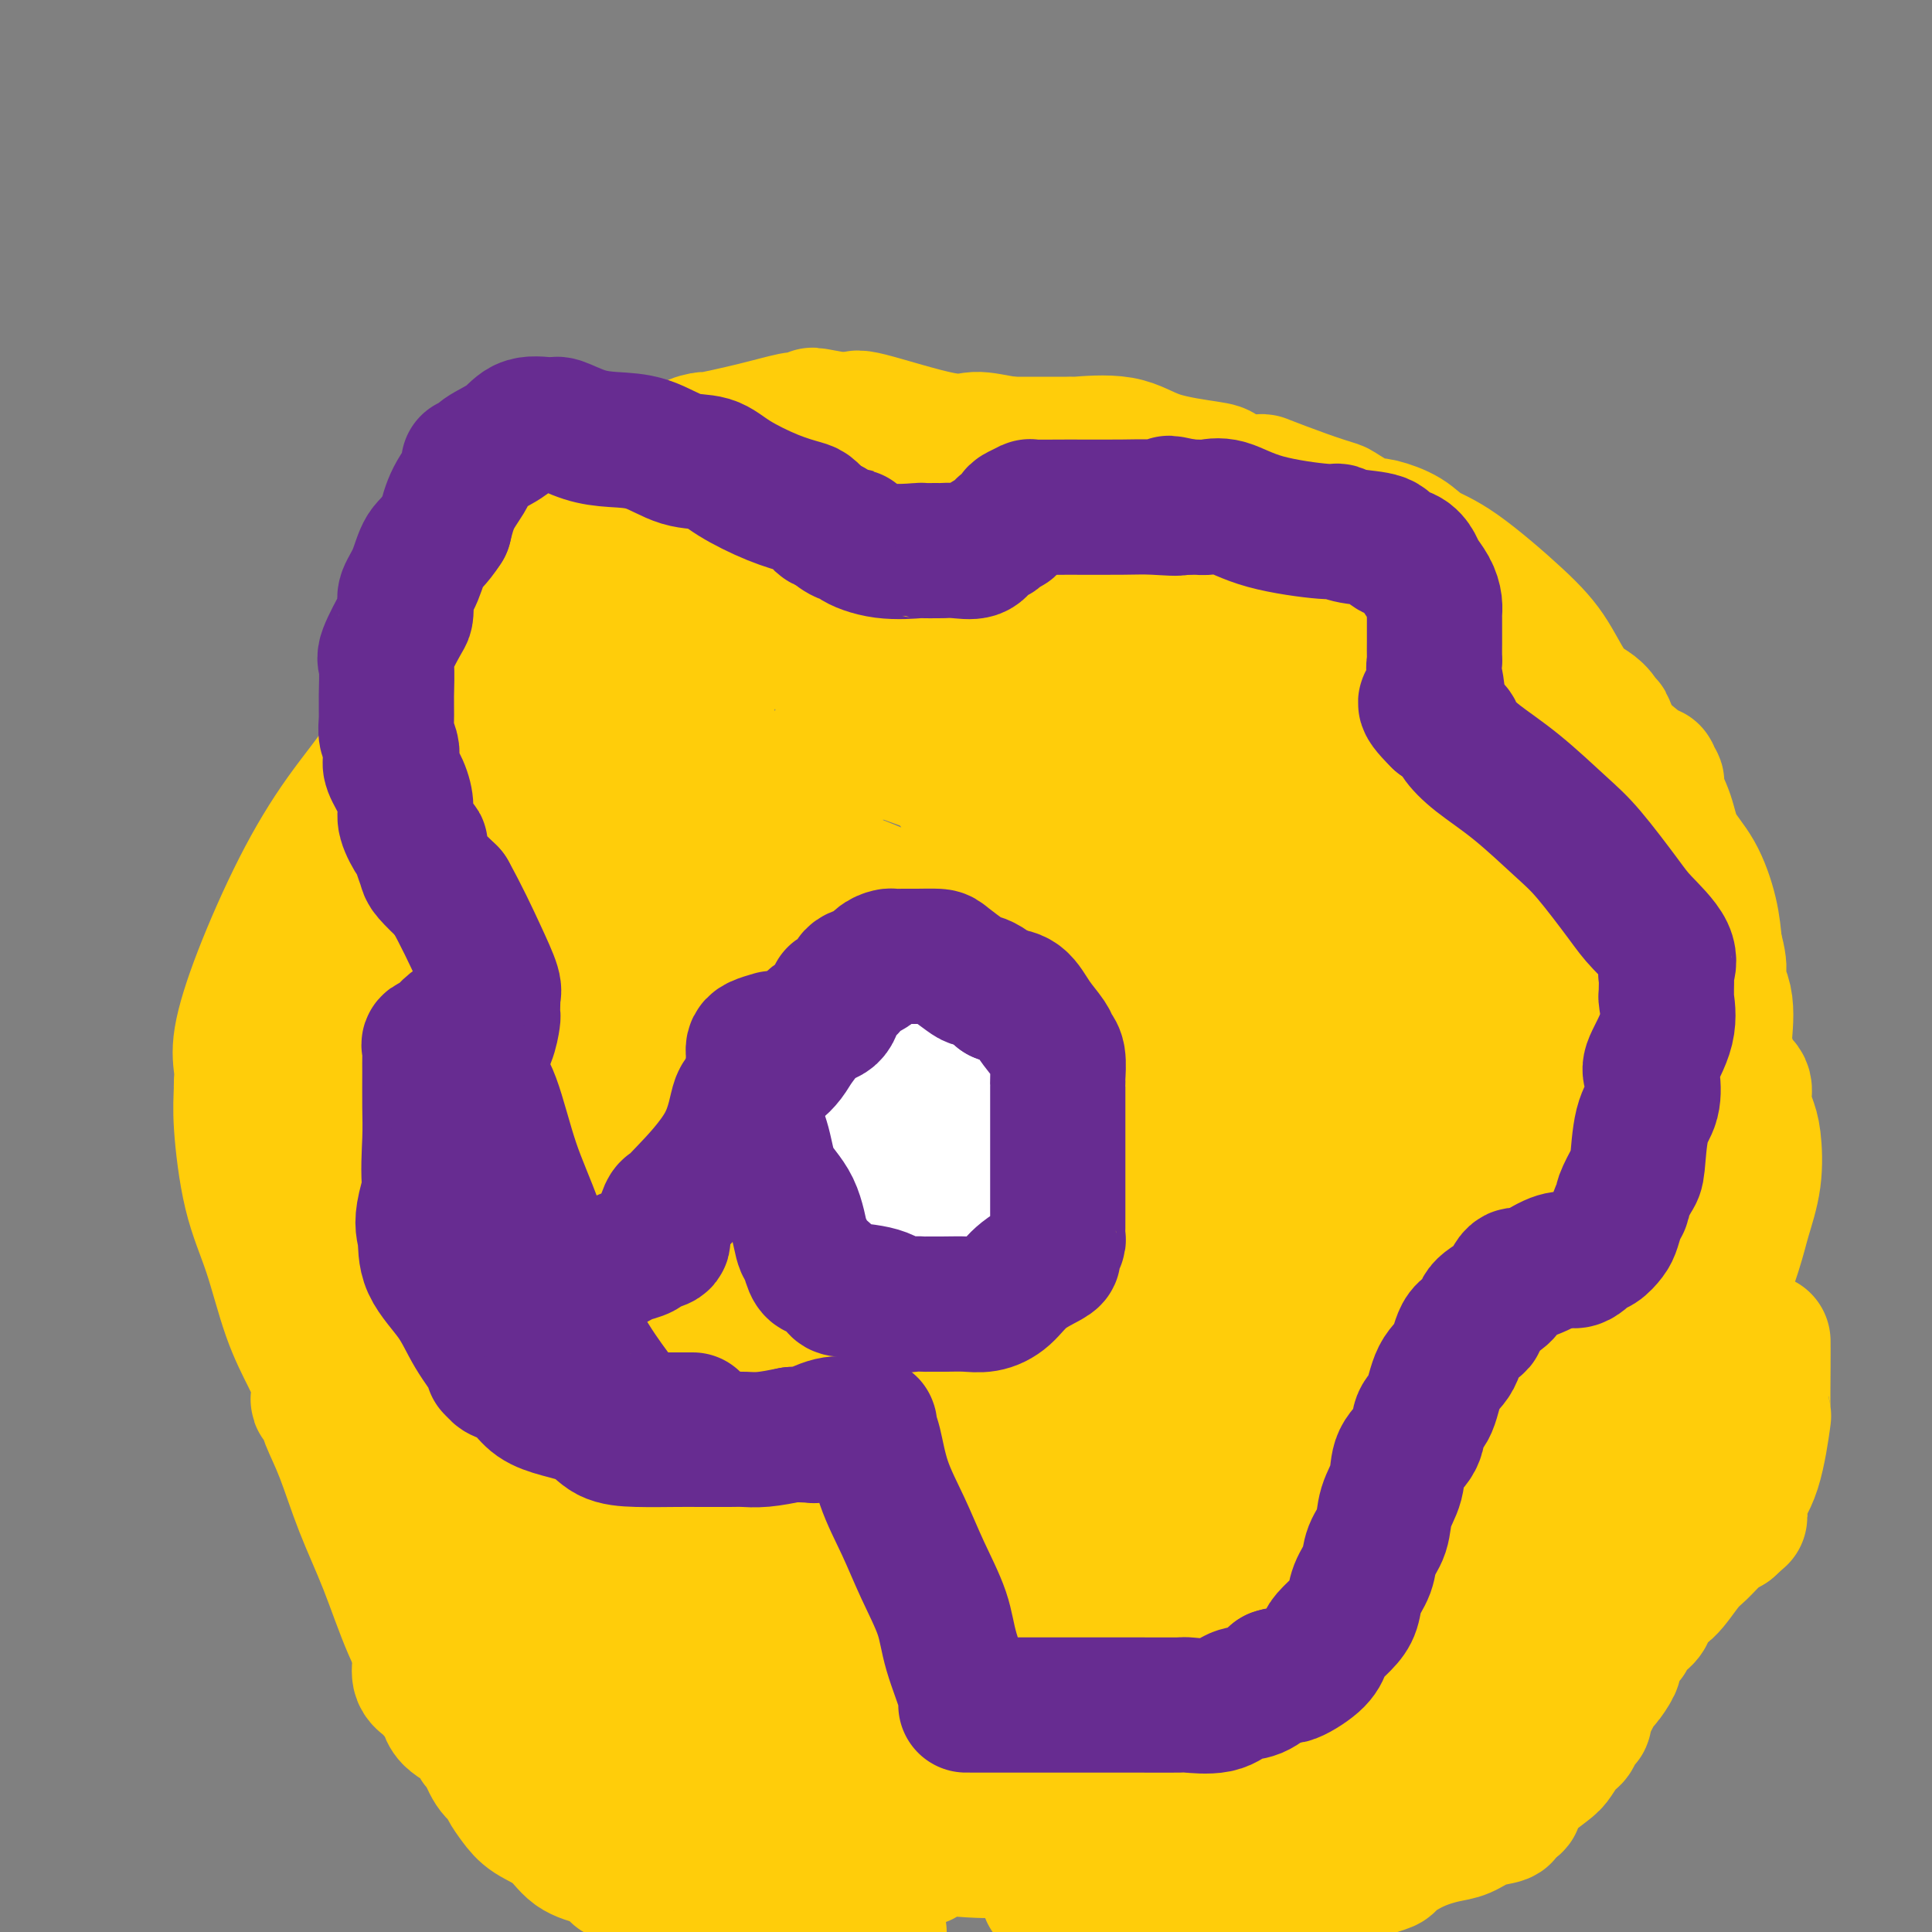
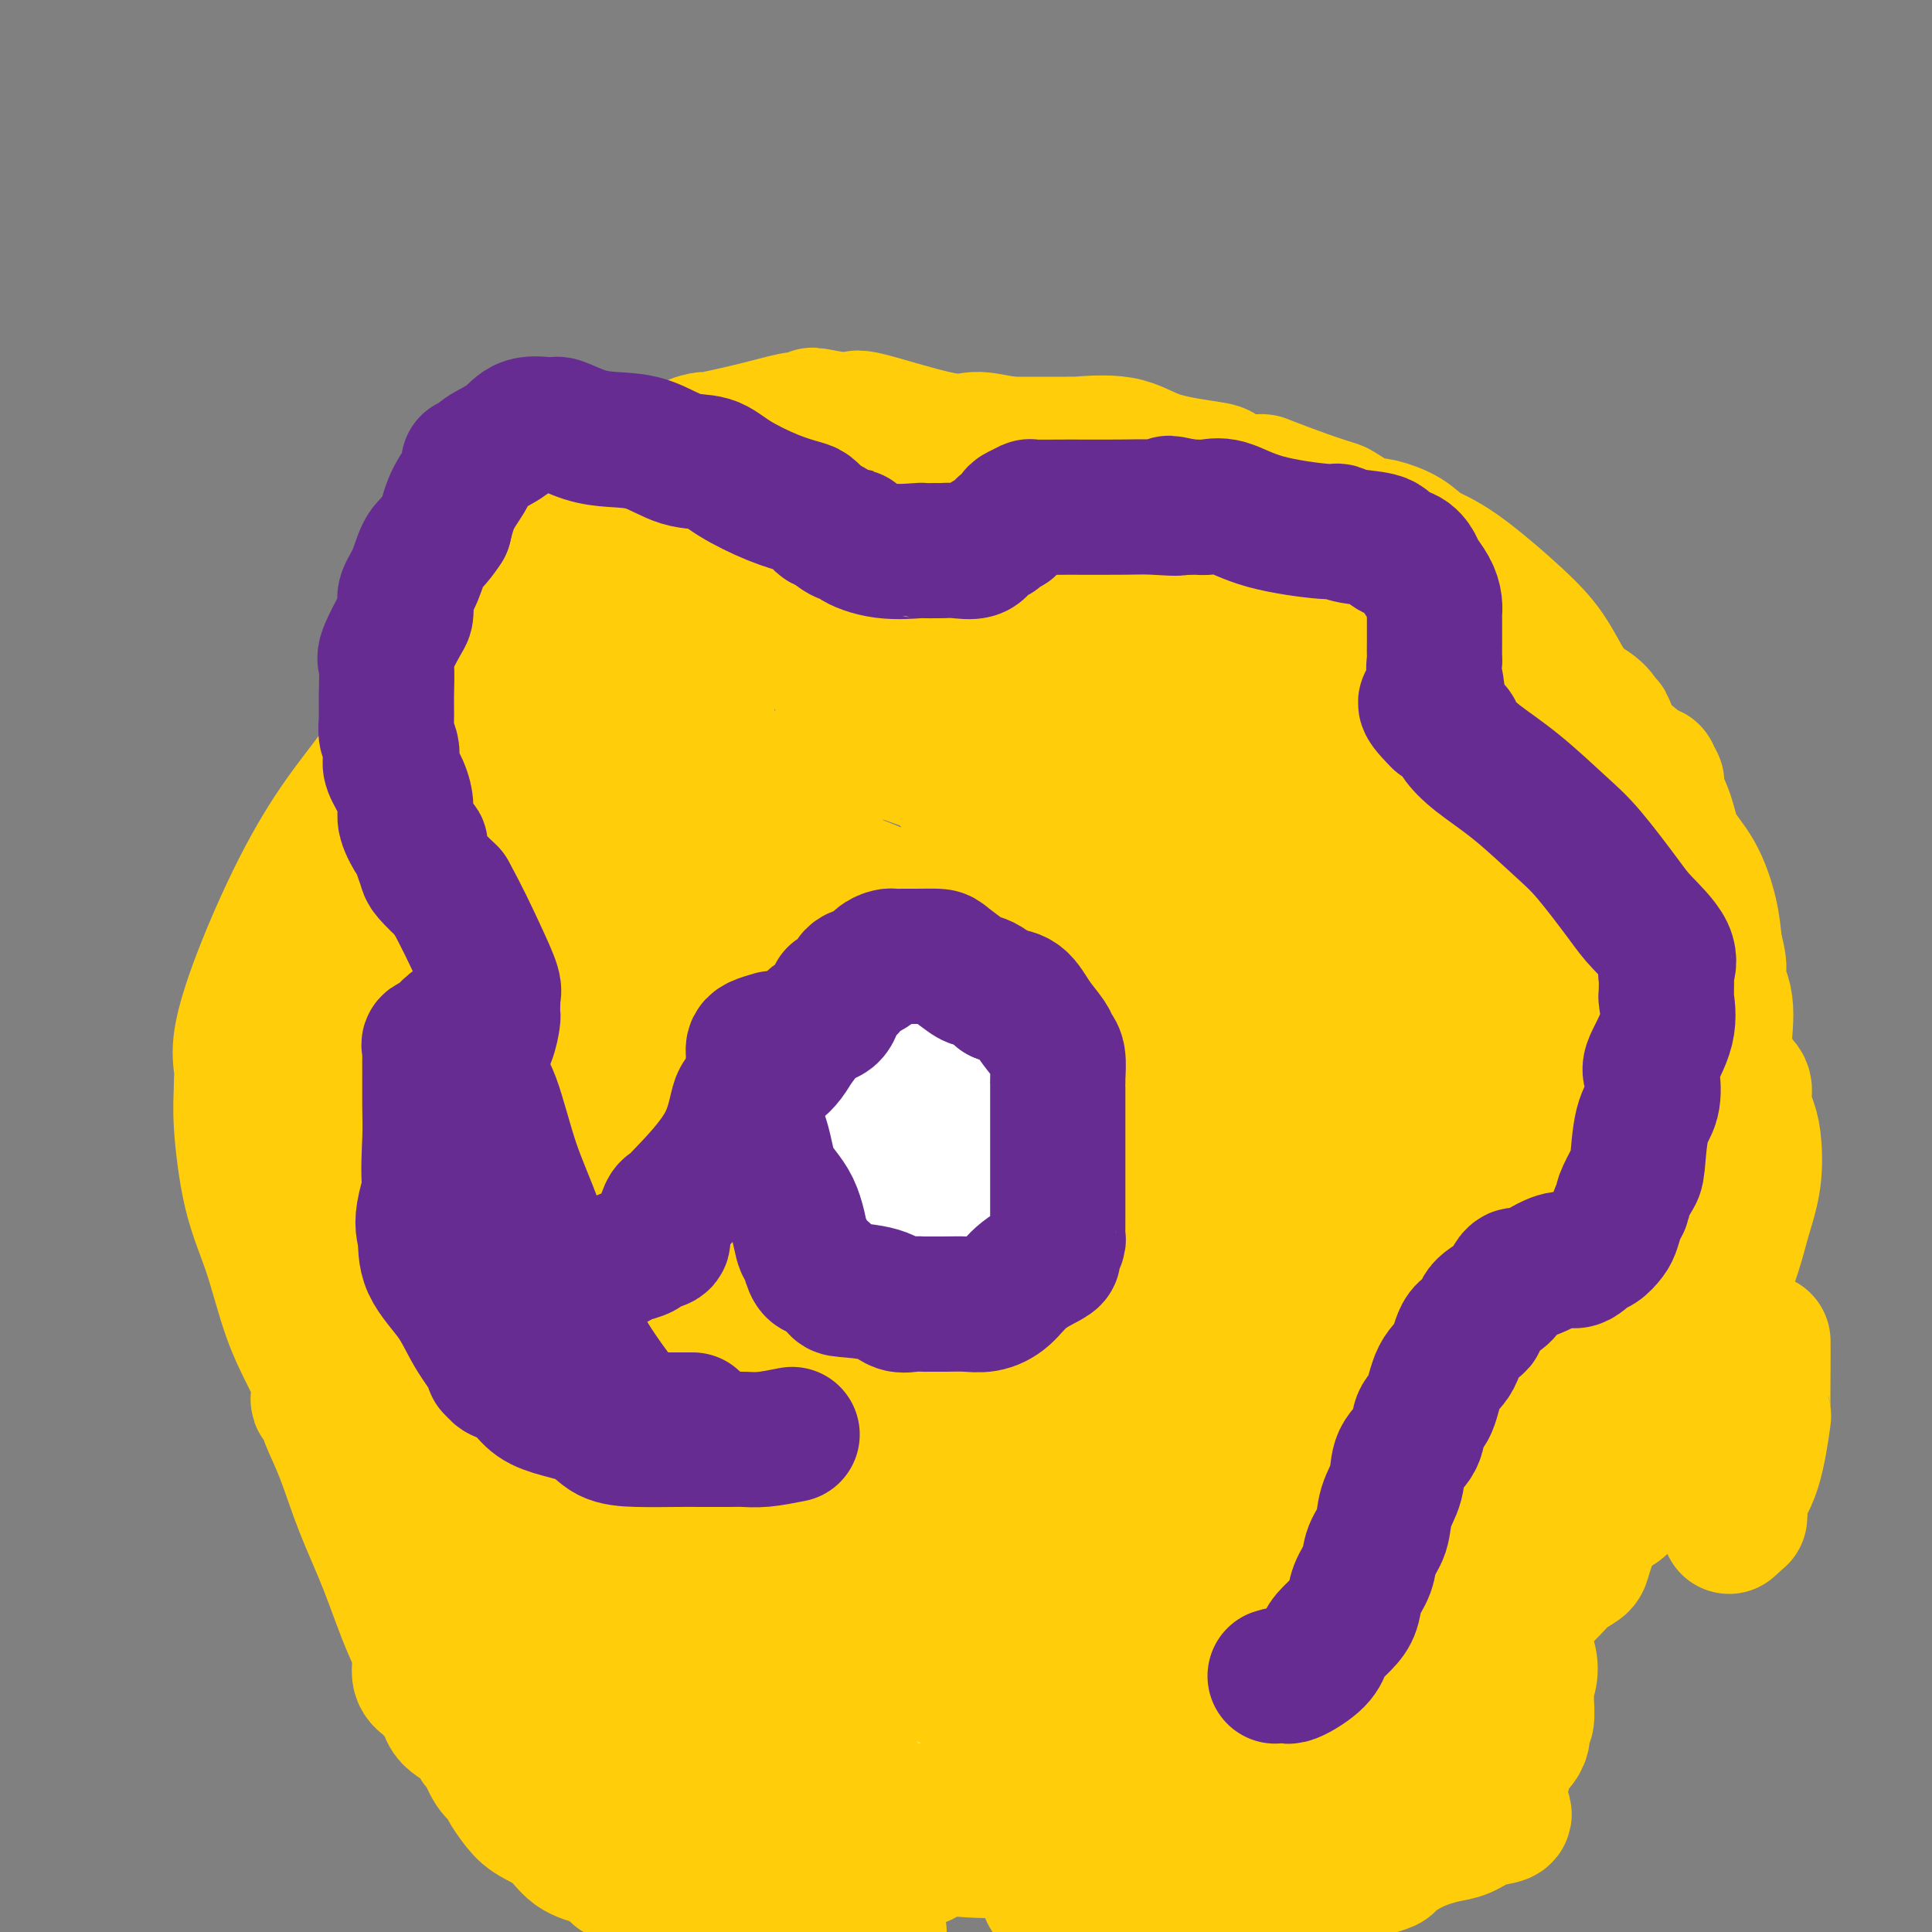
<svg xmlns="http://www.w3.org/2000/svg" viewBox="0 0 400 400" version="1.1">
  <rect x="0" y="0" width="400" height="400" fill="#808080" stroke="none" />
  <g fill="none" stroke="#FFCD0A" stroke-width="28" stroke-linecap="round" stroke-linejoin="round">
    <path d="M111,144c0.138,-0.423 0.277,-0.845 0,-1c-0.277,-0.155 -0.969,-0.041 -2,0c-1.031,0.041 -2.400,0.011 -3,0c-0.600,-0.011 -0.432,-0.002 -1,0c-0.568,0.002 -1.871,-0.001 -3,0c-1.129,0.001 -2.082,0.007 -3,0c-0.918,-0.007 -1.800,-0.028 -2,0c-0.200,0.028 0.281,0.104 0,0c-0.281,-0.104 -1.323,-0.389 -2,0c-0.677,0.389 -0.989,1.451 -2,2c-1.011,0.549 -2.721,0.585 -4,1c-1.279,0.415 -2.127,1.209 -3,2c-0.873,0.791 -1.773,1.578 -2,2c-0.227,0.422 0.217,0.479 0,1c-0.217,0.521 -1.097,1.504 -2,2c-0.903,0.496 -1.830,0.503 -2,1c-0.170,0.497 0.416,1.482 -1,4c-1.416,2.518 -4.835,6.568 -8,11c-3.165,4.432 -6.078,9.247 -9,15c-2.922,5.753 -5.855,12.445 -8,18c-2.145,5.555 -3.503,9.974 -4,13c-0.497,3.026 -0.134,4.661 0,6c0.134,1.339 0.038,2.383 0,3c-0.038,0.617 -0.019,0.809 0,1" />
    <path d="M50,225c-0.070,2.657 -0.244,4.299 0,8c0.244,3.701 0.906,9.459 2,14c1.094,4.541 2.619,7.864 4,12c1.381,4.136 2.618,9.083 4,13c1.382,3.917 2.910,6.803 4,9c1.090,2.197 1.744,3.706 2,5c0.256,1.294 0.115,2.375 0,3c-0.115,0.625 -0.206,0.795 0,1c0.206,0.205 0.707,0.446 1,1c0.293,0.554 0.376,1.421 1,3c0.624,1.579 1.787,3.869 3,7c1.213,3.131 2.475,7.104 4,11c1.525,3.896 3.312,7.717 5,12c1.688,4.283 3.276,9.028 5,13c1.724,3.972 3.584,7.170 5,9c1.416,1.830 2.389,2.292 3,3c0.611,0.708 0.861,1.663 1,2c0.139,0.337 0.167,0.055 1,0c0.833,-0.055 2.471,0.115 4,0c1.529,-0.115 2.947,-0.516 9,1c6.053,1.516 16.740,4.949 25,8c8.260,3.051 14.094,5.721 20,8c5.906,2.279 11.884,4.166 16,6c4.116,1.834 6.371,3.615 9,5c2.629,1.385 5.631,2.373 7,3c1.369,0.627 1.105,0.893 1,1c-0.105,0.107 -0.053,0.053 0,0" />
    <path d="M186,383c8.562,3.558 3.466,0.953 4,0c0.534,-0.953 6.699,-0.255 11,0c4.301,0.255 6.739,0.068 10,0c3.261,-0.068 7.345,-0.018 11,0c3.655,0.018 6.882,0.005 9,0c2.118,-0.005 3.127,-0.002 4,0c0.873,0.002 1.611,0.004 2,0c0.389,-0.004 0.430,-0.013 1,0c0.570,0.013 1.668,0.049 2,0c0.332,-0.049 -0.104,-0.181 1,-1c1.104,-0.819 3.748,-2.325 5,-3c1.252,-0.675 1.114,-0.520 4,-2c2.886,-1.480 8.798,-4.594 12,-6c3.202,-1.406 3.693,-1.102 5,-2c1.307,-0.898 3.429,-2.997 4,-4c0.571,-1.003 -0.409,-0.908 0,-1c0.409,-0.092 2.205,-0.370 3,-1c0.795,-0.630 0.587,-1.612 1,-2c0.413,-0.388 1.445,-0.181 3,-1c1.555,-0.819 3.632,-2.662 5,-4c1.368,-1.338 2.028,-2.170 3,-3c0.972,-0.830 2.255,-1.657 4,-3c1.745,-1.343 3.951,-3.202 6,-5c2.049,-1.798 3.941,-3.535 7,-5c3.059,-1.465 7.286,-2.658 10,-4c2.714,-1.342 3.917,-2.832 5,-4c1.083,-1.168 2.047,-2.015 3,-3c0.953,-0.985 1.895,-2.109 3,-3c1.105,-0.891 2.375,-1.547 3,-2c0.625,-0.453 0.607,-0.701 1,-2c0.393,-1.299 1.196,-3.650 2,-6" />
    <path d="M330,316c0.978,-1.863 1.924,-2.521 3,-3c1.076,-0.479 2.282,-0.778 3,-2c0.718,-1.222 0.947,-3.365 2,-5c1.053,-1.635 2.929,-2.761 4,-4c1.071,-1.239 1.337,-2.591 2,-4c0.663,-1.409 1.724,-2.876 2,-4c0.276,-1.124 -0.234,-1.904 0,-3c0.234,-1.096 1.211,-2.508 2,-4c0.789,-1.492 1.390,-3.064 2,-5c0.610,-1.936 1.228,-4.237 2,-6c0.772,-1.763 1.696,-2.989 3,-6c1.304,-3.011 2.988,-7.806 4,-11c1.012,-3.194 1.353,-4.788 2,-7c0.647,-2.212 1.601,-5.044 2,-8c0.399,-2.956 0.243,-6.038 0,-8c-0.243,-1.962 -0.574,-2.804 -1,-4c-0.426,-1.196 -0.946,-2.745 -1,-4c-0.054,-1.255 0.360,-2.216 0,-3c-0.360,-0.784 -1.494,-1.390 -2,-2c-0.506,-0.610 -0.385,-1.224 -1,-3c-0.615,-1.776 -1.965,-4.713 -3,-7c-1.035,-2.287 -1.755,-3.925 -3,-6c-1.245,-2.075 -3.013,-4.586 -4,-8c-0.987,-3.414 -1.191,-7.730 -2,-12c-0.809,-4.270 -2.222,-8.495 -4,-12c-1.778,-3.505 -3.920,-6.290 -5,-9c-1.080,-2.710 -1.099,-5.345 -1,-7c0.099,-1.655 0.314,-2.330 0,-3c-0.314,-0.670 -1.157,-1.335 -2,-2" />
    <path d="M334,154c-2.335,-7.208 -1.174,-2.730 -1,-2c0.174,0.730 -0.640,-2.290 -2,-4c-1.360,-1.710 -3.266,-2.109 -5,-4c-1.734,-1.891 -3.294,-5.272 -5,-8c-1.706,-2.728 -3.556,-4.801 -7,-8c-3.444,-3.199 -8.482,-7.523 -12,-10c-3.518,-2.477 -5.516,-3.106 -7,-4c-1.484,-0.894 -2.454,-2.054 -4,-3c-1.546,-0.946 -3.668,-1.678 -5,-2c-1.332,-0.322 -1.874,-0.234 -2,0c-0.126,0.234 0.164,0.616 -1,0c-1.164,-0.616 -3.782,-2.228 -5,-3c-1.218,-0.772 -1.037,-0.704 -2,-1c-0.963,-0.296 -3.071,-0.955 -6,-2c-2.929,-1.045 -6.679,-2.476 -8,-3c-1.321,-0.524 -0.212,-0.141 -1,0c-0.788,0.141 -3.473,0.040 -5,0c-1.527,-0.040 -1.896,-0.018 -3,0c-1.104,0.018 -2.942,0.032 -4,0c-1.058,-0.032 -1.337,-0.109 -2,0c-0.663,0.109 -1.712,0.405 -3,0c-1.288,-0.405 -2.816,-1.511 -5,-2c-2.184,-0.489 -5.024,-0.362 -8,-1c-2.976,-0.638 -6.087,-2.043 -10,-3c-3.913,-0.957 -8.626,-1.468 -12,-2c-3.374,-0.532 -5.408,-1.085 -7,-1c-1.592,0.085 -2.741,0.807 -7,0c-4.259,-0.807 -11.626,-3.144 -15,-4c-3.374,-0.856 -2.755,-0.230 -3,0c-0.245,0.230 -1.356,0.066 -2,0c-0.644,-0.066 -0.822,-0.033 -1,0" />
    <path d="M174,87c-10.936,-2.009 -3.277,-0.533 -1,0c2.277,0.533 -0.828,0.122 -3,0c-2.172,-0.122 -3.413,0.044 -4,0c-0.587,-0.044 -0.522,-0.297 -2,0c-1.478,0.297 -4.501,1.145 -8,2c-3.499,0.855 -7.475,1.717 -9,2c-1.525,0.283 -0.601,-0.012 -1,0c-0.399,0.012 -2.123,0.331 -3,1c-0.877,0.669 -0.907,1.688 -1,2c-0.093,0.312 -0.250,-0.085 -1,0c-0.750,0.085 -2.093,0.650 -3,1c-0.907,0.350 -1.378,0.485 -2,1c-0.622,0.515 -1.396,1.410 -2,2c-0.604,0.590 -1.040,0.876 -1,1c0.040,0.124 0.554,0.086 0,0c-0.554,-0.086 -2.177,-0.220 -3,0c-0.823,0.220 -0.848,0.794 -1,1c-0.152,0.206 -0.432,0.043 -1,0c-0.568,-0.043 -1.426,0.033 -3,1c-1.574,0.967 -3.865,2.826 -6,4c-2.135,1.174 -4.113,1.662 -5,2c-0.887,0.338 -0.682,0.525 -1,1c-0.318,0.475 -1.159,1.237 -2,2" />
    <path d="M111,110c-4.737,2.961 -0.579,1.365 0,1c0.579,-0.365 -2.419,0.502 -4,2c-1.581,1.498 -1.743,3.628 -3,5c-1.257,1.372 -3.608,1.985 -5,3c-1.392,1.015 -1.826,2.433 -2,3c-0.174,0.567 -0.087,0.284 0,0" />
    <path d="M182,206c0.075,-0.006 0.151,-0.012 0,0c-0.151,0.012 -0.527,0.042 -1,0c-0.473,-0.042 -1.043,-0.156 -2,0c-0.957,0.156 -2.302,0.581 -3,1c-0.698,0.419 -0.748,0.832 -1,1c-0.252,0.168 -0.704,0.092 -1,0c-0.296,-0.092 -0.436,-0.200 -1,0c-0.564,0.200 -1.551,0.708 -2,1c-0.449,0.292 -0.359,0.366 -1,1c-0.641,0.634 -2.014,1.827 -3,3c-0.986,1.173 -1.585,2.328 -2,3c-0.415,0.672 -0.647,0.863 -1,2c-0.353,1.137 -0.826,3.220 -1,5c-0.174,1.780 -0.047,3.256 0,4c0.047,0.744 0.016,0.755 0,1c-0.016,0.245 -0.015,0.724 0,1c0.015,0.276 0.045,0.350 0,1c-0.045,0.650 -0.166,1.877 0,3c0.166,1.123 0.619,2.141 1,3c0.381,0.859 0.691,1.558 2,3c1.309,1.442 3.616,3.626 5,5c1.384,1.374 1.844,1.936 2,3c0.156,1.064 0.006,2.629 0,3c-0.006,0.371 0.130,-0.450 1,0c0.870,0.450 2.473,2.173 3,3c0.527,0.827 -0.024,0.758 0,1c0.024,0.242 0.622,0.796 1,1c0.378,0.204 0.537,0.058 1,0c0.463,-0.058 1.232,-0.029 2,0" />
    <path d="M181,255c1.834,0.776 2.420,0.216 3,0c0.580,-0.216 1.154,-0.088 2,0c0.846,0.088 1.965,0.136 4,0c2.035,-0.136 4.985,-0.456 7,-1c2.015,-0.544 3.094,-1.312 4,-2c0.906,-0.688 1.640,-1.297 3,-2c1.360,-0.703 3.345,-1.500 4,-2c0.655,-0.500 -0.021,-0.704 0,-1c0.021,-0.296 0.738,-0.685 1,-1c0.262,-0.315 0.070,-0.557 0,-1c-0.070,-0.443 -0.019,-1.088 0,-2c0.019,-0.912 0.005,-2.091 0,-3c-0.005,-0.909 -0.001,-1.546 0,-2c0.001,-0.454 0.000,-0.723 0,-1c-0.000,-0.277 -0.000,-0.561 0,-1c0.000,-0.439 0.000,-1.032 0,-2c-0.000,-0.968 -0.001,-2.309 0,-3c0.001,-0.691 0.002,-0.730 0,-1c-0.002,-0.270 -0.008,-0.770 0,-1c0.008,-0.230 0.028,-0.189 0,-1c-0.028,-0.811 -0.105,-2.475 0,-3c0.105,-0.525 0.392,0.088 0,-1c-0.392,-1.088 -1.464,-3.877 -2,-5c-0.536,-1.123 -0.535,-0.579 -1,-2c-0.465,-1.421 -1.394,-4.806 -2,-6c-0.606,-1.194 -0.887,-0.198 -1,0c-0.113,0.198 -0.056,-0.401 0,-1" />
    <path d="M203,210c-1.119,-2.518 -0.917,-1.312 -1,-1c-0.083,0.312 -0.452,-0.269 -1,-1c-0.548,-0.731 -1.274,-1.611 -2,-2c-0.726,-0.389 -1.450,-0.286 -3,-1c-1.550,-0.714 -3.926,-2.244 -5,-3c-1.074,-0.756 -0.846,-0.739 -1,-1c-0.154,-0.261 -0.688,-0.802 -1,-1c-0.312,-0.198 -0.401,-0.053 -1,0c-0.599,0.053 -1.708,0.014 -2,0c-0.292,-0.014 0.234,-0.004 0,0c-0.234,0.004 -1.228,0.001 -2,0c-0.772,-0.001 -1.321,-0.000 -2,0c-0.679,0.000 -1.489,0.000 -2,0c-0.511,-0.000 -0.722,-0.000 -1,0c-0.278,0.000 -0.623,0.000 -1,0c-0.377,-0.000 -0.787,-0.000 -1,0c-0.213,0.000 -0.228,0.000 -1,0c-0.772,-0.000 -2.301,-0.000 -3,0c-0.699,0.000 -0.569,0.000 -1,0c-0.431,-0.000 -1.424,-0.000 -2,0c-0.576,0.000 -0.736,0.000 -1,0c-0.264,-0.000 -0.632,-0.000 -1,0" />
    <path d="M168,200c-3.990,0.405 -3.465,1.419 -4,2c-0.535,0.581 -2.130,0.730 -3,1c-0.870,0.270 -1.017,0.660 -1,1c0.017,0.340 0.197,0.630 0,1c-0.197,0.370 -0.771,0.820 -1,1c-0.229,0.180 -0.115,0.090 0,0" />
    <path d="M111,351c-0.164,-0.422 -0.328,-0.844 0,-1c0.328,-0.156 1.148,-0.045 0,-2c-1.148,-1.955 -4.266,-5.977 -6,-9c-1.734,-3.023 -2.085,-5.047 -3,-7c-0.915,-1.953 -2.393,-3.834 -4,-6c-1.607,-2.166 -3.344,-4.616 -4,-6c-0.656,-1.384 -0.233,-1.701 0,-2c0.233,-0.299 0.274,-0.579 0,-1c-0.274,-0.421 -0.865,-0.984 -1,-2c-0.135,-1.016 0.184,-2.484 0,-3c-0.184,-0.516 -0.871,-0.078 -1,0c-0.129,0.078 0.299,-0.204 0,-1c-0.299,-0.796 -1.326,-2.106 -2,-4c-0.674,-1.894 -0.995,-4.374 -2,-6c-1.005,-1.626 -2.694,-2.399 -4,-4c-1.306,-1.601 -2.230,-4.029 -3,-6c-0.770,-1.971 -1.385,-3.486 -2,-5" />
    <path d="M79,286c-5.572,-10.828 -3.500,-5.397 -3,-4c0.500,1.397 -0.570,-1.240 -1,-3c-0.430,-1.760 -0.220,-2.641 -1,-4c-0.780,-1.359 -2.552,-3.194 -3,-4c-0.448,-0.806 0.426,-0.584 0,-2c-0.426,-1.416 -2.153,-4.471 -3,-7c-0.847,-2.529 -0.815,-4.532 -1,-7c-0.185,-2.468 -0.585,-5.400 -1,-7c-0.415,-1.600 -0.843,-1.868 -1,-3c-0.157,-1.132 -0.043,-3.129 0,-4c0.043,-0.871 0.015,-0.618 0,-1c-0.015,-0.382 -0.018,-1.401 0,-2c0.018,-0.599 0.058,-0.778 0,-1c-0.058,-0.222 -0.215,-0.488 0,-2c0.215,-1.512 0.803,-4.272 1,-6c0.197,-1.728 0.003,-2.425 0,-4c-0.003,-1.575 0.185,-4.027 1,-7c0.815,-2.973 2.256,-6.468 3,-9c0.744,-2.532 0.792,-4.103 1,-6c0.208,-1.897 0.576,-4.121 1,-6c0.424,-1.879 0.905,-3.411 1,-4c0.095,-0.589 -0.195,-0.233 0,-1c0.195,-0.767 0.875,-2.657 1,-3c0.125,-0.343 -0.304,0.861 0,0c0.304,-0.861 1.343,-3.787 2,-5c0.657,-1.213 0.933,-0.715 1,-1c0.067,-0.285 -0.075,-1.355 0,-2c0.075,-0.645 0.366,-0.866 1,-2c0.634,-1.134 1.610,-3.181 2,-4c0.390,-0.819 0.195,-0.409 0,0" />
    <path d="M80,175c2.335,-9.990 0.672,-4.965 0,-4c-0.672,0.965 -0.353,-2.128 0,-4c0.353,-1.872 0.739,-2.522 1,-3c0.261,-0.478 0.395,-0.785 1,-1c0.605,-0.215 1.680,-0.340 2,-1c0.320,-0.660 -0.116,-1.856 1,-4c1.116,-2.144 3.784,-5.238 6,-7c2.216,-1.762 3.979,-2.193 5,-4c1.021,-1.807 1.300,-4.991 3,-7c1.700,-2.009 4.823,-2.843 7,-4c2.177,-1.157 3.409,-2.639 5,-4c1.591,-1.361 3.540,-2.602 4,-3c0.460,-0.398 -0.567,0.048 0,0c0.567,-0.048 2.730,-0.591 4,-1c1.270,-0.409 1.646,-0.685 2,-1c0.354,-0.315 0.686,-0.667 1,-1c0.314,-0.333 0.610,-0.645 1,-1c0.390,-0.355 0.872,-0.752 1,-1c0.128,-0.248 -0.100,-0.347 1,-1c1.100,-0.653 3.527,-1.858 6,-3c2.473,-1.142 4.992,-2.219 9,-5c4.008,-2.781 9.505,-7.267 15,-10c5.495,-2.733 10.989,-3.713 15,-5c4.011,-1.287 6.539,-2.881 9,-4c2.461,-1.119 4.855,-1.763 6,-2c1.145,-0.237 1.041,-0.068 1,0c-0.041,0.068 -0.021,0.034 0,0" />
    <path d="M186,94c5.669,-1.868 4.343,-1.036 4,-1c-0.343,0.036 0.298,-0.722 1,-1c0.702,-0.278 1.466,-0.074 2,0c0.534,0.074 0.839,0.020 2,0c1.161,-0.020 3.179,-0.005 5,0c1.821,0.005 3.446,0.001 4,0c0.554,-0.001 0.037,-0.000 1,0c0.963,0.000 3.405,0.000 5,0c1.595,-0.000 2.342,-0.000 3,0c0.658,0.000 1.226,0.000 2,0c0.774,-0.000 1.753,-0.000 2,0c0.247,0.000 -0.239,0.001 0,0c0.239,-0.001 1.203,-0.003 2,0c0.797,0.003 1.428,0.010 2,0c0.572,-0.010 1.085,-0.038 1,0c-0.085,0.038 -0.767,0.142 1,0c1.767,-0.142 5.981,-0.528 9,0c3.019,0.528 4.841,1.972 8,3c3.159,1.028 7.656,1.639 10,2c2.344,0.361 2.537,0.470 3,1c0.463,0.530 1.196,1.480 2,2c0.804,0.520 1.677,0.611 2,1c0.323,0.389 0.095,1.078 1,2c0.905,0.922 2.941,2.079 5,3c2.059,0.921 4.139,1.608 6,3c1.861,1.392 3.501,3.490 5,5c1.499,1.510 2.857,2.431 4,3c1.143,0.569 2.072,0.784 3,1" />
    <path d="M281,118c4.520,3.295 1.820,1.532 1,1c-0.820,-0.532 0.240,0.165 2,1c1.760,0.835 4.221,1.806 7,3c2.779,1.194 5.875,2.609 9,4c3.125,1.391 6.279,2.756 9,4c2.721,1.244 5.008,2.367 6,3c0.992,0.633 0.687,0.777 1,1c0.313,0.223 1.242,0.525 2,1c0.758,0.475 1.344,1.122 2,2c0.656,0.878 1.381,1.986 3,4c1.619,2.014 4.131,4.935 6,7c1.869,2.065 3.093,3.274 5,5c1.907,1.726 4.495,3.969 6,5c1.505,1.031 1.926,0.851 2,1c0.074,0.149 -0.200,0.629 0,1c0.200,0.371 0.875,0.634 1,1c0.125,0.366 -0.300,0.837 0,2c0.300,1.163 1.323,3.019 2,5c0.677,1.981 1.006,4.088 2,6c0.994,1.912 2.652,3.630 4,6c1.348,2.370 2.385,5.391 3,8c0.615,2.609 0.807,4.804 1,7" />
    <path d="M355,196c1.890,6.582 0.114,5.537 0,6c-0.114,0.463 1.434,2.435 2,5c0.566,2.565 0.152,5.721 0,8c-0.152,2.279 -0.040,3.679 0,5c0.040,1.321 0.007,2.564 0,4c-0.007,1.436 0.010,3.066 0,4c-0.010,0.934 -0.047,1.170 0,2c0.047,0.830 0.177,2.252 0,4c-0.177,1.748 -0.661,3.822 -1,6c-0.339,2.178 -0.532,4.459 -1,7c-0.468,2.541 -1.212,5.340 -2,8c-0.788,2.660 -1.619,5.181 -2,7c-0.381,1.819 -0.310,2.937 -1,6c-0.690,3.063 -2.139,8.071 -3,11c-0.861,2.929 -1.132,3.778 -2,5c-0.868,1.222 -2.331,2.818 -3,4c-0.669,1.182 -0.543,1.951 -1,3c-0.457,1.049 -1.495,2.378 -2,3c-0.505,0.622 -0.475,0.538 -1,1c-0.525,0.462 -1.605,1.469 -2,2c-0.395,0.531 -0.105,0.585 -1,1c-0.895,0.415 -2.976,1.189 -4,2c-1.024,0.811 -0.991,1.657 -2,3c-1.009,1.343 -3.061,3.183 -4,4c-0.939,0.817 -0.766,0.610 -3,2c-2.234,1.390 -6.875,4.375 -10,7c-3.125,2.625 -4.735,4.889 -7,7c-2.265,2.111 -5.187,4.068 -8,6c-2.813,1.932 -5.518,3.838 -7,5c-1.482,1.162 -1.741,1.581 -2,2" />
    <path d="M288,336c-7.665,6.199 -2.826,2.198 -1,1c1.826,-1.198 0.639,0.409 0,1c-0.639,0.591 -0.731,0.165 -1,0c-0.269,-0.165 -0.716,-0.071 -2,1c-1.284,1.071 -3.406,3.119 -4,4c-0.594,0.881 0.338,0.596 0,1c-0.338,0.404 -1.947,1.496 -3,3c-1.053,1.504 -1.550,3.421 -3,5c-1.450,1.579 -3.852,2.821 -6,4c-2.148,1.179 -4.041,2.296 -5,3c-0.959,0.704 -0.982,0.994 -1,1c-0.018,0.006 -0.029,-0.271 0,0c0.029,0.271 0.100,1.092 -1,2c-1.100,0.908 -3.370,1.904 -4,2c-0.630,0.096 0.379,-0.706 0,0c-0.379,0.706 -2.145,2.921 -3,4c-0.855,1.079 -0.799,1.021 -1,1c-0.201,-0.021 -0.660,-0.006 -1,0c-0.340,0.006 -0.562,0.002 -1,0c-0.438,-0.002 -1.091,-0.000 -2,0c-0.909,0.000 -2.074,0.000 -4,0c-1.926,-0.000 -4.612,-0.000 -7,0c-2.388,0.000 -4.477,0.000 -7,0c-2.523,-0.000 -5.480,-0.000 -11,0c-5.520,0.000 -13.601,0.000 -18,0c-4.399,-0.000 -5.114,-0.000 -6,0c-0.886,0.000 -1.943,0.000 -3,0" />
    <path d="M193,369c-9.632,0.158 -3.212,0.053 -1,0c2.212,-0.053 0.218,-0.056 -1,0c-1.218,0.056 -1.658,0.169 -2,0c-0.342,-0.169 -0.585,-0.620 -1,-1c-0.415,-0.380 -1.003,-0.687 -2,-1c-0.997,-0.313 -2.402,-0.631 -3,-1c-0.598,-0.369 -0.390,-0.789 -1,-1c-0.610,-0.211 -2.037,-0.213 -4,-1c-1.963,-0.787 -4.463,-2.361 -7,-4c-2.537,-1.639 -5.111,-3.345 -7,-5c-1.889,-1.655 -3.093,-3.260 -5,-5c-1.907,-1.740 -4.518,-3.616 -6,-5c-1.482,-1.384 -1.836,-2.278 -3,-3c-1.164,-0.722 -3.139,-1.272 -4,-2c-0.861,-0.728 -0.607,-1.633 -1,-2c-0.393,-0.367 -1.433,-0.195 -2,0c-0.567,0.195 -0.662,0.412 -1,0c-0.338,-0.412 -0.918,-1.454 -1,-2c-0.082,-0.546 0.335,-0.596 -1,-1c-1.335,-0.404 -4.422,-1.162 -6,-2c-1.578,-0.838 -1.648,-1.757 -3,-3c-1.352,-1.243 -3.987,-2.809 -7,-4c-3.013,-1.191 -6.403,-2.007 -8,-3c-1.597,-0.993 -1.400,-2.164 -2,-3c-0.600,-0.836 -1.996,-1.338 -3,-2c-1.004,-0.662 -1.617,-1.486 -2,-2c-0.383,-0.514 -0.538,-0.718 -1,-1c-0.462,-0.282 -1.231,-0.641 -2,-1" />
    <path d="M106,314c-7.285,-5.169 -3.497,-4.093 -4,-5c-0.503,-0.907 -5.298,-3.798 -9,-6c-3.702,-2.202 -6.312,-3.714 -8,-5c-1.688,-1.286 -2.454,-2.346 -3,-3c-0.546,-0.654 -0.870,-0.901 -1,-1c-0.130,-0.099 -0.065,-0.049 0,0" />
  </g>
  <g fill="none" stroke="#FEE859" stroke-width="28" stroke-linecap="round" stroke-linejoin="round">
    <path d="M191,372c0.113,0.168 0.226,0.336 -1,0c-1.226,-0.336 -3.793,-1.176 -5,-2c-1.207,-0.824 -1.056,-1.633 -3,-3c-1.944,-1.367 -5.985,-3.293 -9,-5c-3.015,-1.707 -5.005,-3.196 -7,-5c-1.995,-1.804 -3.997,-3.922 -5,-5c-1.003,-1.078 -1.008,-1.115 -1,-1c0.008,0.115 0.029,0.383 0,0c-0.029,-0.383 -0.107,-1.417 -1,-3c-0.893,-1.583 -2.600,-3.713 -4,-6c-1.400,-2.287 -2.491,-4.729 -4,-7c-1.509,-2.271 -3.435,-4.372 -5,-7c-1.565,-2.628 -2.767,-5.785 -4,-8c-1.233,-2.215 -2.495,-3.490 -3,-4c-0.505,-0.510 -0.252,-0.255 0,0" />
  </g>
  <g fill="none" stroke="#FFCD0A" stroke-width="28" stroke-linecap="round" stroke-linejoin="round">
    <path d="M122,318c0.422,-0.381 0.844,-0.763 2,0c1.156,0.763 3.047,2.670 5,4c1.953,1.330 3.968,2.084 6,4c2.032,1.916 4.081,4.994 7,8c2.919,3.006 6.708,5.941 9,9c2.292,3.059 3.087,6.243 4,9c0.913,2.757 1.942,5.089 3,8c1.058,2.911 2.143,6.403 3,8c0.857,1.597 1.486,1.299 2,2c0.514,0.701 0.911,2.400 1,3c0.089,0.600 -0.132,0.102 0,1c0.132,0.898 0.617,3.193 1,4c0.383,0.807 0.665,0.125 1,0c0.335,-0.125 0.723,0.306 2,0c1.277,-0.306 3.445,-1.350 5,-2c1.555,-0.650 2.498,-0.906 3,-1c0.502,-0.094 0.562,-0.025 1,0c0.438,0.025 1.254,0.006 2,0c0.746,-0.006 1.422,-0.000 2,0c0.578,0.000 1.057,-0.005 1,0c-0.057,0.005 -0.650,0.020 0,0c0.650,-0.020 2.541,-0.074 4,0c1.459,0.074 2.484,0.278 5,0c2.516,-0.278 6.524,-1.036 9,-2c2.476,-0.964 3.422,-2.132 4,-3c0.578,-0.868 0.789,-1.434 1,-2" />
    <path d="M205,368c0.775,-1.117 0.211,-1.410 0,-3c-0.211,-1.590 -0.071,-4.477 0,-6c0.071,-1.523 0.073,-1.681 0,-2c-0.073,-0.319 -0.221,-0.800 -1,-2c-0.779,-1.200 -2.191,-3.119 -3,-4c-0.809,-0.881 -1.016,-0.725 -3,-2c-1.984,-1.275 -5.743,-3.982 -9,-8c-3.257,-4.018 -6.010,-9.348 -9,-14c-2.990,-4.652 -6.215,-8.624 -9,-13c-2.785,-4.376 -5.130,-9.154 -7,-13c-1.870,-3.846 -3.266,-6.760 -5,-9c-1.734,-2.240 -3.806,-3.807 -7,-9c-3.194,-5.193 -7.511,-14.013 -11,-20c-3.489,-5.987 -6.150,-9.143 -9,-13c-2.850,-3.857 -5.888,-8.417 -8,-13c-2.112,-4.583 -3.298,-9.191 -4,-13c-0.702,-3.809 -0.920,-6.819 -1,-10c-0.080,-3.181 -0.021,-6.531 0,-10c0.021,-3.469 0.005,-7.055 0,-10c-0.005,-2.945 -0.001,-5.248 0,-7c0.001,-1.752 -0.003,-2.954 0,-4c0.003,-1.046 0.013,-1.938 0,-3c-0.013,-1.062 -0.050,-2.294 0,-3c0.050,-0.706 0.185,-0.885 0,-2c-0.185,-1.115 -0.691,-3.164 -1,-4c-0.309,-0.836 -0.423,-0.459 -1,-1c-0.577,-0.541 -1.619,-2.001 -2,-4c-0.381,-1.999 -0.103,-4.538 0,-6c0.103,-1.462 0.029,-1.846 0,-2c-0.029,-0.154 -0.015,-0.077 0,0" />
    <path d="M115,158c-0.656,-2.947 -0.294,-0.815 0,-2c0.294,-1.185 0.522,-5.689 1,-8c0.478,-2.311 1.206,-2.430 2,-3c0.794,-0.570 1.656,-1.591 2,-2c0.344,-0.409 0.172,-0.204 0,0" />
    <path d="M102,167c-0.348,2.036 -0.696,4.073 0,10c0.696,5.927 2.435,15.745 3,26c0.565,10.255 -0.045,20.947 0,33c0.045,12.053 0.744,25.468 1,33c0.256,7.532 0.067,9.181 0,12c-0.067,2.819 -0.013,6.806 0,13c0.013,6.194 -0.016,14.593 0,18c0.016,3.407 0.077,1.822 0,2c-0.077,0.178 -0.293,2.118 0,-2c0.293,-4.118 1.096,-14.294 2,-24c0.904,-9.706 1.908,-18.941 2,-31c0.092,-12.059 -0.729,-26.940 -3,-39c-2.271,-12.060 -5.992,-21.299 -9,-29c-3.008,-7.701 -5.305,-13.866 -7,-18c-1.695,-4.134 -2.790,-6.238 -3,-5c-0.210,1.238 0.463,5.819 1,9c0.537,3.181 0.936,4.961 2,11c1.064,6.039 2.793,16.336 5,27c2.207,10.664 4.890,21.693 7,33c2.110,11.307 3.645,22.890 5,33c1.355,10.110 2.530,18.746 3,24c0.470,5.254 0.235,7.127 0,9" />
    <path d="M111,312c3.581,23.251 1.032,8.380 0,3c-1.032,-5.380 -0.549,-1.268 0,-3c0.549,-1.732 1.164,-9.308 0,-17c-1.164,-7.692 -4.105,-15.499 -7,-25c-2.895,-9.501 -5.743,-20.697 -9,-31c-3.257,-10.303 -6.924,-19.713 -10,-28c-3.076,-8.287 -5.561,-15.449 -8,-21c-2.439,-5.551 -4.831,-9.490 -6,-12c-1.169,-2.510 -1.114,-3.592 -1,-3c0.114,0.592 0.289,2.858 1,9c0.711,6.142 1.959,16.161 4,27c2.041,10.839 4.874,22.500 8,34c3.126,11.500 6.546,22.840 10,33c3.454,10.160 6.943,19.142 10,27c3.057,7.858 5.682,14.594 8,20c2.318,5.406 4.327,9.482 6,14c1.673,4.518 3.008,9.478 4,12c0.992,2.522 1.639,2.606 2,3c0.361,0.394 0.435,1.098 1,1c0.565,-0.098 1.619,-0.998 3,-4c1.381,-3.002 3.087,-8.105 5,-13c1.913,-4.895 4.033,-9.582 6,-16c1.967,-6.418 3.783,-14.568 4,-23c0.217,-8.432 -1.163,-17.146 -3,-26c-1.837,-8.854 -4.132,-17.847 -6,-25c-1.868,-7.153 -3.311,-12.464 -5,-16c-1.689,-3.536 -3.626,-5.296 -5,-6c-1.374,-0.704 -2.187,-0.352 -3,0" />
    <path d="M120,226c-1.148,0.333 -0.018,4.167 0,11c0.018,6.833 -1.077,16.666 1,31c2.077,14.334 7.326,33.170 11,45c3.674,11.830 5.772,16.654 10,25c4.228,8.346 10.588,20.212 13,26c2.412,5.788 0.878,5.497 2,8c1.122,2.503 4.899,7.799 7,10c2.101,2.201 2.525,1.306 3,1c0.475,-0.306 1.000,-0.022 1,0c0.000,0.022 -0.525,-0.219 0,0c0.525,0.219 2.101,0.898 3,0c0.899,-0.898 1.122,-3.374 2,-5c0.878,-1.626 2.410,-2.401 3,-5c0.590,-2.599 0.237,-7.022 0,-12c-0.237,-4.978 -0.357,-10.511 -1,-15c-0.643,-4.489 -1.809,-7.936 -3,-12c-1.191,-4.064 -2.406,-8.747 -4,-13c-1.594,-4.253 -3.568,-8.076 -5,-11c-1.432,-2.924 -2.323,-4.948 -3,-7c-0.677,-2.052 -1.141,-4.131 -2,-5c-0.859,-0.869 -2.113,-0.529 -3,-1c-0.887,-0.471 -1.408,-1.752 -2,-2c-0.592,-0.248 -1.255,0.536 -2,-1c-0.745,-1.536 -1.571,-5.391 -3,-9c-1.429,-3.609 -3.462,-6.972 -6,-13c-2.538,-6.028 -5.582,-14.722 -9,-23c-3.418,-8.278 -7.209,-16.139 -11,-24" />
    <path d="M122,225c-8.702,-18.690 -7.456,-17.415 -7,-20c0.456,-2.585 0.123,-9.031 0,-13c-0.123,-3.969 -0.035,-5.461 0,-7c0.035,-1.539 0.017,-3.123 0,-4c-0.017,-0.877 -0.034,-1.045 0,-1c0.034,0.045 0.118,0.305 0,-1c-0.118,-1.305 -0.439,-4.174 0,-7c0.439,-2.826 1.638,-5.611 3,-10c1.362,-4.389 2.886,-10.384 5,-16c2.114,-5.616 4.817,-10.852 7,-15c2.183,-4.148 3.846,-7.208 5,-9c1.154,-1.792 1.801,-2.315 2,-3c0.199,-0.685 -0.048,-1.532 0,-1c0.048,0.532 0.392,2.442 1,3c0.608,0.558 1.481,-0.235 4,9c2.519,9.235 6.683,28.500 9,42c2.317,13.500 2.785,21.236 3,29c0.215,7.764 0.177,15.558 0,23c-0.177,7.442 -0.492,14.534 -1,19c-0.508,4.466 -1.208,6.307 -2,8c-0.792,1.693 -1.676,3.239 -2,4c-0.324,0.761 -0.087,0.737 0,0c0.087,-0.737 0.023,-2.188 0,-3c-0.023,-0.812 -0.006,-0.986 0,-5c0.006,-4.014 0.002,-11.870 0,-18c-0.002,-6.130 -0.000,-10.535 0,-14c0.000,-3.465 0.000,-5.990 0,-8c-0.000,-2.010 -0.000,-3.505 0,-5" />
    <path d="M149,202c-0.098,-8.636 -0.342,-3.725 0,-1c0.342,2.725 1.269,3.266 2,7c0.731,3.734 1.267,10.662 2,14c0.733,3.338 1.662,3.086 2,5c0.338,1.914 0.085,5.994 0,8c-0.085,2.006 -0.001,1.937 0,1c0.001,-0.937 -0.080,-2.743 0,-7c0.080,-4.257 0.323,-10.965 -1,-18c-1.323,-7.035 -4.211,-14.399 -7,-22c-2.789,-7.601 -5.480,-15.441 -8,-22c-2.520,-6.559 -4.870,-11.838 -6,-15c-1.130,-3.162 -1.041,-4.207 -1,-5c0.041,-0.793 0.035,-1.332 0,-1c-0.035,0.332 -0.100,1.536 0,3c0.100,1.464 0.363,3.188 1,9c0.637,5.812 1.646,15.714 3,25c1.354,9.286 3.054,17.958 5,27c1.946,9.042 4.140,18.453 5,27c0.860,8.547 0.388,16.229 1,23c0.612,6.771 2.308,12.629 4,19c1.692,6.371 3.381,13.254 4,18c0.619,4.746 0.167,7.355 0,9c-0.167,1.645 -0.048,2.327 0,2c0.048,-0.327 0.024,-1.664 0,-3" />
    <path d="M155,305c3.553,22.794 0.934,0.779 0,-11c-0.934,-11.779 -0.184,-13.324 0,-18c0.184,-4.676 -0.199,-12.485 0,-21c0.199,-8.515 0.980,-17.738 0,-25c-0.980,-7.262 -3.723,-12.564 -5,-16c-1.277,-3.436 -1.090,-5.006 -1,-6c0.090,-0.994 0.081,-1.412 0,-2c-0.081,-0.588 -0.234,-1.346 0,2c0.234,3.346 0.855,10.795 2,20c1.145,9.205 2.813,20.167 5,31c2.187,10.833 4.894,21.536 7,31c2.106,9.464 3.612,17.687 5,23c1.388,5.313 2.658,7.715 3,9c0.342,1.285 -0.244,1.454 0,2c0.244,0.546 1.319,1.471 2,1c0.681,-0.471 0.969,-2.336 2,-4c1.031,-1.664 2.805,-3.127 4,-5c1.195,-1.873 1.811,-4.156 3,-8c1.189,-3.844 2.951,-9.251 4,-14c1.049,-4.749 1.386,-8.842 2,-12c0.614,-3.158 1.507,-5.381 2,-8c0.493,-2.619 0.588,-5.636 1,-7c0.412,-1.364 1.141,-1.077 3,3c1.859,4.077 4.847,11.944 8,20c3.153,8.056 6.472,16.302 10,25c3.528,8.698 7.264,17.849 11,27" />
    <path d="M223,342c5.409,12.719 2.932,7.018 2,4c-0.932,-3.018 -0.320,-3.352 0,-4c0.320,-0.648 0.349,-1.611 0,-6c-0.349,-4.389 -1.076,-12.203 -3,-20c-1.924,-7.797 -5.045,-15.575 -8,-23c-2.955,-7.425 -5.743,-14.496 -8,-21c-2.257,-6.504 -3.981,-12.441 -5,-15c-1.019,-2.559 -1.332,-1.741 -2,-1c-0.668,0.741 -1.691,1.406 -3,2c-1.309,0.594 -2.904,1.119 -5,2c-2.096,0.881 -4.694,2.120 -7,3c-2.306,0.880 -4.321,1.402 -6,2c-1.679,0.598 -3.020,1.273 -4,3c-0.980,1.727 -1.597,4.505 -2,8c-0.403,3.495 -0.591,7.707 -1,12c-0.409,4.293 -1.038,8.667 0,13c1.038,4.333 3.742,8.625 5,12c1.258,3.375 1.069,5.832 1,7c-0.069,1.168 -0.020,1.048 0,1c0.020,-0.048 0.010,-0.024 0,0" />
    <path d="M172,272c0.022,0.137 0.045,0.274 0,1c-0.045,0.726 -0.157,2.040 0,4c0.157,1.960 0.585,4.567 1,7c0.415,2.433 0.819,4.693 2,7c1.181,2.307 3.139,4.660 5,7c1.861,2.340 3.625,4.665 6,8c2.375,3.335 5.362,7.679 7,10c1.638,2.321 1.927,2.620 2,3c0.073,0.380 -0.071,0.842 0,1c0.071,0.158 0.356,0.011 1,-1c0.644,-1.011 1.647,-2.888 2,-5c0.353,-2.112 0.056,-4.459 0,-8c-0.056,-3.541 0.129,-8.275 0,-13c-0.129,-4.725 -0.573,-9.439 -1,-14c-0.427,-4.561 -0.837,-8.967 -2,-12c-1.163,-3.033 -3.079,-4.692 -4,-4c-0.921,0.692 -0.846,3.735 0,10c0.846,6.265 2.465,15.752 4,25c1.535,9.248 2.988,18.257 5,28c2.012,9.743 4.583,20.220 7,28c2.417,7.780 4.682,12.862 6,16c1.318,3.138 1.691,4.330 2,5c0.309,0.670 0.555,0.818 1,1c0.445,0.182 1.088,0.399 1,0c-0.088,-0.399 -0.908,-1.415 0,-3c0.908,-1.585 3.545,-3.739 7,-9c3.455,-5.261 7.727,-13.631 12,-22" />
    <path d="M236,342c3.716,-7.834 2.505,-10.919 2,-18c-0.505,-7.081 -0.306,-18.157 -1,-25c-0.694,-6.843 -2.282,-9.452 -3,-11c-0.718,-1.548 -0.568,-2.036 -1,-3c-0.432,-0.964 -1.448,-2.404 -2,-4c-0.552,-1.596 -0.641,-3.349 1,-5c1.641,-1.651 5.013,-3.200 7,-5c1.987,-1.800 2.589,-3.849 3,-5c0.411,-1.151 0.632,-1.402 1,-1c0.368,0.402 0.882,1.458 2,7c1.118,5.542 2.840,15.569 5,26c2.160,10.431 4.759,21.267 6,31c1.241,9.733 1.123,18.363 1,27c-0.123,8.637 -0.253,17.282 0,24c0.253,6.718 0.888,11.508 1,14c0.112,2.492 -0.301,2.684 0,1c0.301,-1.684 1.314,-5.244 2,-8c0.686,-2.756 1.044,-4.708 2,-11c0.956,-6.292 2.509,-16.924 4,-27c1.491,-10.076 2.921,-19.595 5,-29c2.079,-9.405 4.806,-18.694 8,-31c3.194,-12.306 6.856,-27.628 8,-36c1.144,-8.372 -0.229,-9.794 -1,-11c-0.771,-1.206 -0.939,-2.195 -1,-3c-0.061,-0.805 -0.016,-1.426 0,-1c0.016,0.426 0.004,1.898 0,4c-0.004,2.102 -0.001,4.835 0,8c0.001,3.165 0.000,6.761 0,12c-0.000,5.239 -0.000,12.119 0,19" />
    <path d="M285,281c-2.143,13.406 -7.499,25.921 -11,33c-3.501,7.079 -5.146,8.723 -8,11c-2.854,2.277 -6.918,5.186 -10,7c-3.082,1.814 -5.181,2.533 -6,3c-0.819,0.467 -0.359,0.682 -1,0c-0.641,-0.682 -2.382,-2.260 -5,-6c-2.618,-3.740 -6.113,-9.643 -9,-16c-2.887,-6.357 -5.166,-13.168 -7,-20c-1.834,-6.832 -3.223,-13.685 -5,-21c-1.777,-7.315 -3.943,-15.092 -5,-22c-1.057,-6.908 -1.004,-12.949 -1,-18c0.004,-5.051 -0.041,-9.114 0,-11c0.041,-1.886 0.169,-1.596 0,-2c-0.169,-0.404 -0.635,-1.501 -1,-2c-0.365,-0.499 -0.628,-0.398 -1,0c-0.372,0.398 -0.854,1.093 -1,1c-0.146,-0.093 0.045,-0.975 0,1c-0.045,1.975 -0.327,6.807 0,12c0.327,5.193 1.261,10.745 3,16c1.739,5.255 4.282,10.211 6,13c1.718,2.789 2.609,3.411 3,4c0.391,0.589 0.280,1.147 1,2c0.720,0.853 2.270,2.002 3,1c0.730,-1.002 0.641,-4.155 1,-8c0.359,-3.845 1.168,-8.381 2,-13c0.832,-4.619 1.687,-9.321 2,-14c0.313,-4.679 0.084,-9.337 0,-13c-0.084,-3.663 -0.024,-6.332 0,-8c0.024,-1.668 0.012,-2.334 0,-3" />
    <path d="M235,208c0.708,-10.322 -0.022,-6.628 0,-5c0.022,1.628 0.795,1.189 0,-3c-0.795,-4.189 -3.158,-12.127 -4,-15c-0.842,-2.873 -0.164,-0.679 -1,-1c-0.836,-0.321 -3.185,-3.156 -4,-4c-0.815,-0.844 -0.094,0.303 0,0c0.094,-0.303 -0.437,-2.055 -1,-3c-0.563,-0.945 -1.158,-1.083 -2,-2c-0.842,-0.917 -1.929,-2.614 -3,-4c-1.071,-1.386 -2.124,-2.463 -5,-5c-2.876,-2.537 -7.575,-6.536 -11,-9c-3.425,-2.464 -5.575,-3.393 -7,-4c-1.425,-0.607 -2.125,-0.892 -3,-1c-0.875,-0.108 -1.925,-0.040 -3,0c-1.075,0.040 -2.174,0.051 -3,0c-0.826,-0.051 -1.377,-0.165 -2,0c-0.623,0.165 -1.317,0.608 -2,1c-0.683,0.392 -1.356,0.731 -2,1c-0.644,0.269 -1.259,0.466 -2,1c-0.741,0.534 -1.607,1.404 -3,2c-1.393,0.596 -3.311,0.919 -4,1c-0.689,0.081 -0.148,-0.079 -1,0c-0.852,0.079 -3.097,0.398 -4,1c-0.903,0.602 -0.466,1.487 -1,2c-0.534,0.513 -2.040,0.653 -3,1c-0.960,0.347 -1.374,0.901 -2,2c-0.626,1.099 -1.465,2.743 -2,4c-0.535,1.257 -0.768,2.129 -1,3" />
    <path d="M159,171c-1.340,1.864 -0.190,0.522 0,0c0.190,-0.522 -0.580,-0.226 0,1c0.580,1.226 2.511,3.383 5,5c2.489,1.617 5.535,2.695 9,4c3.465,1.305 7.350,2.837 10,4c2.650,1.163 4.067,1.958 6,2c1.933,0.042 4.382,-0.668 6,-1c1.618,-0.332 2.405,-0.285 4,-1c1.595,-0.715 3.998,-2.193 5,-3c1.002,-0.807 0.604,-0.942 1,-1c0.396,-0.058 1.588,-0.038 3,0c1.412,0.038 3.045,0.095 5,1c1.955,0.905 4.231,2.656 7,5c2.769,2.344 6.032,5.279 8,8c1.968,2.721 2.641,5.227 3,6c0.359,0.773 0.402,-0.189 0,-1c-0.402,-0.811 -1.251,-1.473 -3,-3c-1.749,-1.527 -4.399,-3.918 -7,-7c-2.601,-3.082 -5.154,-6.853 -8,-10c-2.846,-3.147 -5.985,-5.670 -9,-9c-3.015,-3.330 -5.907,-7.467 -8,-11c-2.093,-3.533 -3.386,-6.462 -5,-9c-1.614,-2.538 -3.550,-4.683 -5,-7c-1.450,-2.317 -2.414,-4.805 -3,-6c-0.586,-1.195 -0.793,-1.098 -1,-1" />
    <path d="M182,137c-3.830,-5.522 -2.404,-2.325 -3,-2c-0.596,0.325 -3.213,-2.220 -5,-4c-1.787,-1.780 -2.743,-2.795 -4,-4c-1.257,-1.205 -2.815,-2.600 -4,-4c-1.185,-1.400 -1.996,-2.806 -3,-5c-1.004,-2.194 -2.200,-5.177 -3,-8c-0.800,-2.823 -1.202,-5.487 -2,-7c-0.798,-1.513 -1.992,-1.875 -2,-2c-0.008,-0.125 1.168,-0.013 2,1c0.832,1.013 1.319,2.926 2,4c0.681,1.074 1.556,1.307 5,5c3.444,3.693 9.456,10.846 15,16c5.544,5.154 10.620,8.309 14,11c3.380,2.691 5.066,4.918 6,6c0.934,1.082 1.118,1.021 1,1c-0.118,-0.021 -0.537,0.000 -1,0c-0.463,-0.000 -0.969,-0.021 -2,0c-1.031,0.021 -2.585,0.082 -5,0c-2.415,-0.082 -5.690,-0.309 -10,-2c-4.310,-1.691 -9.655,-4.845 -15,-8" />
    <path d="M168,135c-3.868,-2.006 -6.038,-3.022 -8,-4c-1.962,-0.978 -3.717,-1.917 -4,-3c-0.283,-1.083 0.904,-2.311 2,-3c1.096,-0.689 2.101,-0.839 4,-2c1.899,-1.161 4.692,-3.331 8,-5c3.308,-1.669 7.130,-2.836 10,-4c2.870,-1.164 4.789,-2.326 6,-3c1.211,-0.674 1.714,-0.861 2,-1c0.286,-0.139 0.357,-0.232 1,0c0.643,0.232 1.860,0.788 4,2c2.140,1.212 5.204,3.080 9,6c3.796,2.920 8.323,6.890 12,10c3.677,3.110 6.505,5.359 9,8c2.495,2.641 4.657,5.675 6,9c1.343,3.325 1.868,6.941 2,8c0.132,1.059 -0.128,-0.439 0,0c0.128,0.439 0.645,2.814 0,0c-0.645,-2.814 -2.451,-10.816 -5,-18c-2.549,-7.184 -5.840,-13.550 -9,-18c-3.160,-4.450 -6.189,-6.986 -8,-9c-1.811,-2.014 -2.406,-3.507 -3,-5" />
    <path d="M206,103c-3.118,-4.871 -0.915,-1.049 0,1c0.915,2.049 0.540,2.326 2,7c1.460,4.674 4.755,13.745 8,23c3.245,9.255 6.439,18.694 10,29c3.561,10.306 7.488,21.480 11,32c3.512,10.520 6.609,20.388 9,29c2.391,8.612 4.077,15.968 5,21c0.923,5.032 1.084,7.739 1,10c-0.084,2.261 -0.415,4.075 0,4c0.415,-0.075 1.574,-2.039 2,-5c0.426,-2.961 0.119,-6.918 0,-12c-0.119,-5.082 -0.051,-11.289 0,-19c0.051,-7.711 0.083,-16.927 -1,-25c-1.083,-8.073 -3.281,-15.002 -5,-23c-1.719,-7.998 -2.959,-17.063 -4,-24c-1.041,-6.937 -1.883,-11.745 -2,-18c-0.117,-6.255 0.490,-13.958 1,-18c0.510,-4.042 0.921,-4.423 1,-5c0.079,-0.577 -0.175,-1.351 0,-1c0.175,0.351 0.778,1.825 2,7c1.222,5.175 3.063,14.050 5,25c1.937,10.950 3.968,23.975 6,37" />
    <path d="M257,178c2.310,17.816 1.586,28.355 1,41c-0.586,12.645 -1.033,27.394 0,40c1.033,12.606 3.547,23.067 5,32c1.453,8.933 1.844,16.338 2,22c0.156,5.662 0.077,9.583 0,12c-0.077,2.417 -0.152,3.332 0,4c0.152,0.668 0.532,1.090 1,1c0.468,-0.090 1.026,-0.692 1,-1c-0.026,-0.308 -0.634,-0.321 0,-4c0.634,-3.679 2.511,-11.023 4,-19c1.489,-7.977 2.588,-16.587 3,-25c0.412,-8.413 0.135,-16.630 0,-26c-0.135,-9.370 -0.127,-19.893 0,-35c0.127,-15.107 0.373,-34.799 0,-49c-0.373,-14.201 -1.365,-22.913 -3,-31c-1.635,-8.087 -3.912,-15.549 -5,-19c-1.088,-3.451 -0.985,-2.891 -1,-3c-0.015,-0.109 -0.147,-0.888 0,0c0.147,0.888 0.574,3.444 1,6" />
    <path d="M266,124c0.263,2.255 0.421,4.892 3,12c2.579,7.108 7.581,18.686 11,31c3.419,12.314 5.257,25.365 7,38c1.743,12.635 3.391,24.856 6,37c2.609,12.144 6.177,24.211 8,34c1.823,9.789 1.900,17.300 3,24c1.100,6.700 3.223,12.590 4,16c0.777,3.410 0.208,4.340 0,5c-0.208,0.660 -0.055,1.051 0,1c0.055,-0.051 0.013,-0.545 0,-1c-0.013,-0.455 0.003,-0.871 0,-3c-0.003,-2.129 -0.026,-5.971 0,-10c0.026,-4.029 0.099,-8.246 0,-11c-0.099,-2.754 -0.372,-4.046 0,-6c0.372,-1.954 1.387,-4.571 2,-7c0.613,-2.429 0.824,-4.672 2,-7c1.176,-2.328 3.317,-4.742 5,-7c1.683,-2.258 2.910,-4.359 5,-9c2.090,-4.641 5.045,-11.820 8,-19" />
    <path d="M330,242c4.188,-9.744 3.657,-9.605 4,-12c0.343,-2.395 1.558,-7.325 2,-12c0.442,-4.675 0.109,-9.095 0,-13c-0.109,-3.905 0.007,-7.294 0,-10c-0.007,-2.706 -0.135,-4.729 0,-6c0.135,-1.271 0.533,-1.790 0,-3c-0.533,-1.210 -1.997,-3.113 -3,-5c-1.003,-1.887 -1.545,-3.759 -3,-7c-1.455,-3.241 -3.822,-7.850 -5,-11c-1.178,-3.150 -1.166,-4.841 -2,-7c-0.834,-2.159 -2.514,-4.786 -3,-6c-0.486,-1.214 0.222,-1.014 0,-2c-0.222,-0.986 -1.373,-3.157 -2,-4c-0.627,-0.843 -0.731,-0.359 -1,-1c-0.269,-0.641 -0.704,-2.406 -1,-3c-0.296,-0.594 -0.455,-0.018 -1,0c-0.545,0.018 -1.477,-0.524 -3,-1c-1.523,-0.476 -3.636,-0.888 -6,-1c-2.364,-0.112 -4.979,0.074 -8,0c-3.021,-0.074 -6.450,-0.409 -10,0c-3.550,0.409 -7.222,1.561 -9,2c-1.778,0.439 -1.661,0.164 -2,0c-0.339,-0.164 -1.135,-0.218 -2,0c-0.865,0.218 -1.798,0.708 -2,2c-0.202,1.292 0.327,3.388 0,7c-0.327,3.612 -1.511,8.742 -2,15c-0.489,6.258 -0.283,13.645 0,22c0.283,8.355 0.641,17.677 1,27" />
    <path d="M272,213c1.341,15.332 5.193,18.164 7,24c1.807,5.836 1.568,14.678 3,23c1.432,8.322 4.535,16.126 6,20c1.465,3.874 1.293,3.820 2,5c0.707,1.180 2.292,3.595 2,6c-0.292,2.405 -2.462,4.802 -4,7c-1.538,2.198 -2.443,4.198 -3,5c-0.557,0.802 -0.764,0.405 -1,1c-0.236,0.595 -0.500,2.183 -1,3c-0.500,0.817 -1.236,0.863 -1,1c0.236,0.137 1.443,0.366 -2,6c-3.443,5.634 -11.537,16.675 -16,23c-4.463,6.325 -5.296,7.935 -6,9c-0.704,1.065 -1.281,1.584 -1,2c0.281,0.416 1.420,0.730 2,1c0.580,0.270 0.603,0.496 1,0c0.397,-0.496 1.169,-1.715 2,-2c0.831,-0.285 1.721,0.365 4,-2c2.279,-2.365 5.948,-7.743 9,-12c3.052,-4.257 5.488,-7.392 8,-11c2.512,-3.608 5.098,-7.691 7,-11c1.902,-3.309 3.118,-5.846 5,-8c1.882,-2.154 4.430,-3.926 6,-5c1.570,-1.074 2.163,-1.450 3,-2c0.837,-0.550 1.919,-1.275 3,-2" />
    <path d="M307,294c2.315,-1.236 2.103,0.175 3,0c0.897,-0.175 2.904,-1.937 5,-3c2.096,-1.063 4.282,-1.427 6,-2c1.718,-0.573 2.968,-1.354 5,-4c2.032,-2.646 4.846,-7.158 6,-9c1.154,-1.842 0.648,-1.015 1,-2c0.352,-0.985 1.562,-3.783 2,-5c0.438,-1.217 0.103,-0.852 0,-1c-0.103,-0.148 0.026,-0.807 0,-1c-0.026,-0.193 -0.208,0.082 0,-1c0.208,-1.082 0.806,-3.520 0,-7c-0.806,-3.480 -3.018,-8.004 -5,-13c-1.982,-4.996 -3.736,-10.466 -7,-19c-3.264,-8.534 -8.037,-20.133 -10,-28c-1.963,-7.867 -1.115,-12.004 -2,-16c-0.885,-3.996 -3.501,-7.853 -5,-11c-1.499,-3.147 -1.880,-5.583 -2,-7c-0.120,-1.417 0.020,-1.813 0,-1c-0.020,0.813 -0.201,2.837 0,6c0.201,3.163 0.785,7.467 1,14c0.215,6.533 0.061,15.295 0,26c-0.061,10.705 -0.031,23.352 0,36" />
    <path d="M305,246c0.155,19.019 0.043,26.066 0,35c-0.043,8.934 -0.016,19.753 0,26c0.016,6.247 0.020,7.920 0,9c-0.020,1.080 -0.063,1.568 0,2c0.063,0.432 0.234,0.810 0,-1c-0.234,-1.810 -0.871,-5.808 -1,-7c-0.129,-1.192 0.251,0.423 0,-5c-0.251,-5.423 -1.132,-17.883 -2,-26c-0.868,-8.117 -1.721,-11.889 -2,-16c-0.279,-4.111 0.016,-8.560 0,-13c-0.016,-4.440 -0.344,-8.871 0,-14c0.344,-5.129 1.360,-10.958 3,-17c1.640,-6.042 3.903,-12.299 5,-16c1.097,-3.701 1.026,-4.848 1,-7c-0.026,-2.152 -0.007,-5.310 0,-7c0.007,-1.690 0.002,-1.911 0,-2c-0.002,-0.089 -0.001,-0.044 0,0" />
    <path d="M87,339c0.003,0.235 0.007,0.471 0,1c-0.007,0.529 -0.023,1.352 0,2c0.023,0.648 0.087,1.123 0,2c-0.087,0.877 -0.324,2.157 0,3c0.324,0.843 1.210,1.250 2,2c0.790,0.750 1.483,1.844 2,2c0.517,0.156 0.859,-0.627 1,0c0.141,0.627 0.082,2.665 1,4c0.918,1.335 2.813,1.968 4,3c1.187,1.032 1.665,2.464 2,3c0.335,0.536 0.526,0.177 1,1c0.474,0.823 1.230,2.829 2,4c0.770,1.171 1.553,1.509 2,2c0.447,0.491 0.558,1.136 1,2c0.442,0.864 1.215,1.946 2,3c0.785,1.054 1.581,2.079 3,3c1.419,0.921 3.459,1.739 5,3c1.541,1.261 2.581,2.966 4,4c1.419,1.034 3.216,1.396 5,2c1.784,0.604 3.553,1.451 4,2c0.447,0.549 -0.430,0.802 0,1c0.430,0.198 2.167,0.342 4,1c1.833,0.658 3.762,1.831 6,2c2.238,0.169 4.785,-0.666 8,0c3.215,0.666 7.096,2.833 11,4c3.904,1.167 7.830,1.333 12,2c4.170,0.667 8.585,1.833 13,3" />
    <path d="M217,392c0.109,0.000 0.218,0.000 1,0c0.782,-0.000 2.237,-0.000 4,0c1.763,0.000 3.833,0.000 6,0c2.167,-0.000 4.430,-0.000 7,0c2.570,0.000 5.448,0.000 7,0c1.552,-0.000 1.777,-0.000 2,0c0.223,0.000 0.444,0.000 1,0c0.556,-0.000 1.448,-0.000 2,0c0.552,0.000 0.766,0.001 1,0c0.234,-0.001 0.490,-0.002 1,0c0.510,0.002 1.274,0.008 2,0c0.726,-0.008 1.414,-0.029 2,0c0.586,0.029 1.071,0.109 3,0c1.929,-0.109 5.302,-0.408 9,-1c3.698,-0.592 7.720,-1.478 10,-2c2.280,-0.522 2.818,-0.679 4,-1c1.182,-0.321 3.007,-0.805 4,-1c0.993,-0.195 1.156,-0.100 1,0c-0.156,0.100 -0.629,0.206 0,0c0.629,-0.206 2.359,-0.722 3,-1c0.641,-0.278 0.193,-0.316 1,-1c0.807,-0.684 2.868,-2.015 5,-3c2.132,-0.985 4.334,-1.626 6,-2c1.666,-0.374 2.797,-0.482 4,-1c1.203,-0.518 2.478,-1.447 4,-2c1.522,-0.553 3.292,-0.729 4,-1c0.708,-0.271 0.354,-0.635 0,-1" />
-     <path d="M311,375c4.119,-2.032 2.417,-1.613 2,-2c-0.417,-0.387 0.452,-1.582 2,-3c1.548,-1.418 3.777,-3.060 5,-4c1.223,-0.940 1.441,-1.177 2,-2c0.559,-0.823 1.461,-2.231 2,-3c0.539,-0.769 0.716,-0.897 1,-1c0.284,-0.103 0.675,-0.179 1,-1c0.325,-0.821 0.582,-2.385 1,-3c0.418,-0.615 0.995,-0.281 1,0c0.005,0.281 -0.564,0.508 0,-1c0.564,-1.508 2.259,-4.749 3,-6c0.741,-1.251 0.527,-0.510 1,-1c0.473,-0.490 1.634,-2.212 2,-3c0.366,-0.788 -0.061,-0.644 0,-1c0.061,-0.356 0.610,-1.212 1,-2c0.390,-0.788 0.619,-1.508 1,-2c0.381,-0.492 0.913,-0.755 1,-1c0.087,-0.245 -0.270,-0.471 0,-1c0.270,-0.529 1.167,-1.359 2,-2c0.833,-0.641 1.601,-1.091 2,-2c0.399,-0.909 0.427,-2.278 1,-3c0.573,-0.722 1.689,-0.799 3,-2c1.311,-1.201 2.815,-3.528 4,-5c1.185,-1.472 2.050,-2.089 3,-3c0.950,-0.911 1.986,-2.118 3,-3c1.014,-0.882 2.007,-1.441 3,-2" />
    <path d="M358,316c2.917,-2.670 2.211,-1.846 2,-2c-0.211,-0.154 0.073,-1.287 0,-2c-0.073,-0.713 -0.503,-1.004 0,-2c0.503,-0.996 1.939,-2.695 3,-6c1.061,-3.305 1.748,-8.217 2,-10c0.252,-1.783 0.067,-0.437 0,-2c-0.067,-1.563 -0.018,-6.036 0,-9c0.018,-2.964 0.005,-4.418 0,-5c-0.005,-0.582 -0.003,-0.291 0,0" />
    <path d="M293,144c-0.024,0.085 -0.049,0.171 0,1c0.049,0.829 0.171,2.403 0,4c-0.171,1.597 -0.634,3.217 -2,8c-1.366,4.783 -3.634,12.730 -5,18c-1.366,5.270 -1.830,7.863 -2,14c-0.170,6.137 -0.045,15.819 0,22c0.045,6.181 0.009,8.861 0,12c-0.009,3.139 0.008,6.737 0,10c-0.008,3.263 -0.043,6.191 0,9c0.043,2.809 0.162,5.498 0,8c-0.162,2.502 -0.607,4.818 0,8c0.607,3.182 2.266,7.231 3,10c0.734,2.769 0.544,4.258 1,7c0.456,2.742 1.557,6.738 2,9c0.443,2.262 0.228,2.790 0,5c-0.228,2.210 -0.467,6.103 0,9c0.467,2.897 1.642,4.797 2,5c0.358,0.203 -0.100,-1.293 0,0c0.100,1.293 0.760,5.374 1,8c0.240,2.626 0.062,3.799 0,6c-0.062,2.201 -0.008,5.432 0,9c0.008,3.568 -0.031,7.473 0,11c0.031,3.527 0.132,6.677 0,10c-0.132,3.323 -0.497,6.818 -1,9c-0.503,2.182 -1.144,3.052 -1,4c0.144,0.948 1.072,1.974 2,3" />
    <path d="M293,363c0.498,8.255 1.742,2.891 3,1c1.258,-1.891 2.528,-0.310 4,1c1.472,1.310 3.144,2.351 4,3c0.856,0.649 0.895,0.908 1,1c0.105,0.092 0.274,0.016 1,0c0.726,-0.016 2.008,0.027 3,0c0.992,-0.027 1.695,-0.122 2,-1c0.305,-0.878 0.211,-2.537 1,-4c0.789,-1.463 2.461,-2.731 3,-4c0.539,-1.269 -0.054,-2.540 0,-3c0.054,-0.460 0.754,-0.111 1,-1c0.246,-0.889 0.038,-3.017 0,-4c-0.038,-0.983 0.094,-0.822 0,-1c-0.094,-0.178 -0.415,-0.697 0,-2c0.415,-1.303 1.565,-3.390 0,-7c-1.565,-3.610 -5.844,-8.741 -9,-13c-3.156,-4.259 -5.187,-7.645 -6,-9c-0.813,-1.355 -0.406,-0.677 0,0" />
    <path d="M172,155c0.743,-0.376 1.485,-0.752 2,-1c0.515,-0.248 0.801,-0.368 3,0c2.199,0.368 6.311,1.222 9,2c2.689,0.778 3.955,1.479 6,2c2.045,0.521 4.870,0.863 6,1c1.130,0.137 0.565,0.068 0,0" />
  </g>
  <g fill="none" stroke="#FFFFFF" stroke-width="28" stroke-linecap="round" stroke-linejoin="round">
    <path d="M177,218c0.000,0.264 0.000,0.528 0,1c-0.000,0.472 -0.001,1.153 0,2c0.001,0.847 0.005,1.859 0,3c-0.005,1.141 -0.019,2.411 0,4c0.019,1.589 0.071,3.495 0,5c-0.071,1.505 -0.267,2.607 0,4c0.267,1.393 0.995,3.075 2,4c1.005,0.925 2.286,1.093 3,2c0.714,0.907 0.859,2.552 1,3c0.141,0.448 0.277,-0.300 2,0c1.723,0.300 5.033,1.650 6,2c0.967,0.350 -0.409,-0.299 1,0c1.409,0.299 5.603,1.545 8,2c2.397,0.455 2.996,0.120 4,0c1.004,-0.120 2.413,-0.025 3,0c0.587,0.025 0.354,-0.020 1,0c0.646,0.020 2.173,0.106 3,0c0.827,-0.106 0.953,-0.405 1,-1c0.047,-0.595 0.014,-1.487 0,-2c-0.014,-0.513 -0.007,-0.647 0,-1c0.007,-0.353 0.016,-0.923 0,-2c-0.016,-1.077 -0.056,-2.660 0,-4c0.056,-1.340 0.207,-2.438 0,-4c-0.207,-1.562 -0.774,-3.589 -1,-5c-0.226,-1.411 -0.113,-2.205 0,-3" />
    <path d="M211,228c-0.191,-4.077 -0.667,-3.268 -1,-3c-0.333,0.268 -0.523,-0.003 -1,-1c-0.477,-0.997 -1.241,-2.719 -2,-4c-0.759,-1.281 -1.513,-2.122 -2,-3c-0.487,-0.878 -0.707,-1.793 -1,-2c-0.293,-0.207 -0.660,0.295 -1,0c-0.340,-0.295 -0.652,-1.386 -1,-2c-0.348,-0.614 -0.733,-0.752 -1,-1c-0.267,-0.248 -0.415,-0.605 -1,-1c-0.585,-0.395 -1.606,-0.828 -2,-1c-0.394,-0.172 -0.160,-0.084 -1,0c-0.840,0.084 -2.755,0.163 -4,0c-1.245,-0.163 -1.819,-0.567 -2,-1c-0.181,-0.433 0.032,-0.896 -1,-1c-1.032,-0.104 -3.310,0.150 -4,0c-0.690,-0.150 0.207,-0.705 0,0c-0.207,0.705 -1.520,2.672 -2,4c-0.480,1.328 -0.129,2.019 0,3c0.129,0.981 0.034,2.252 0,4c-0.034,1.748 -0.009,3.973 0,5c0.009,1.027 0.001,0.855 0,1c-0.001,0.145 0.005,0.608 0,1c-0.005,0.392 -0.022,0.713 0,1c0.022,0.287 0.083,0.539 1,1c0.917,0.461 2.691,1.132 4,2c1.309,0.868 2.155,1.934 3,3" />
    <path d="M192,233c1.940,1.539 2.791,2.386 3,3c0.209,0.614 -0.225,0.996 1,1c1.225,0.004 4.108,-0.371 6,-1c1.892,-0.629 2.794,-1.514 4,-2c1.206,-0.486 2.715,-0.574 4,-1c1.285,-0.426 2.346,-1.192 3,-2c0.654,-0.808 0.901,-1.660 1,-2c0.099,-0.340 0.049,-0.170 0,0" />
  </g>
  <g fill="none" stroke="#672C91" stroke-width="28" stroke-linecap="round" stroke-linejoin="round">
    <path d="M100,211c-0.349,-0.012 -0.698,-0.025 -1,0c-0.302,0.025 -0.558,0.087 -1,0c-0.442,-0.087 -1.071,-0.322 -2,0c-0.929,0.322 -2.158,1.203 -3,2c-0.842,0.797 -1.297,1.512 -2,2c-0.703,0.488 -1.652,0.751 -2,1c-0.348,0.249 -0.093,0.484 0,1c0.093,0.516 0.023,1.313 0,2c-0.023,0.687 0.001,1.263 0,3c-0.001,1.737 -0.025,4.634 0,7c0.025,2.366 0.101,4.201 0,7c-0.101,2.799 -0.379,6.561 0,10c0.379,3.439 1.415,6.556 2,9c0.585,2.444 0.719,4.217 2,7c1.281,2.783 3.707,6.576 5,9c1.293,2.424 1.452,3.477 2,5c0.548,1.523 1.485,3.514 2,5c0.515,1.486 0.607,2.467 1,3c0.393,0.533 1.088,0.617 2,1c0.912,0.383 2.041,1.066 3,2c0.959,0.934 1.747,2.121 3,3c1.253,0.879 2.971,1.451 5,2c2.029,0.549 4.367,1.075 6,2c1.633,0.925 2.559,2.248 4,3c1.441,0.752 3.396,0.933 6,1c2.604,0.067 5.857,0.019 8,0c2.143,-0.019 3.176,-0.008 5,0c1.824,0.008 4.437,0.012 6,0c1.563,-0.012 2.075,-0.042 3,0c0.925,0.042 2.264,0.155 4,0c1.736,-0.155 3.868,-0.577 6,-1" />
-     <path d="M164,297c6.599,0.121 4.097,0.425 4,0c-0.097,-0.425 2.213,-1.579 4,-2c1.787,-0.421 3.053,-0.111 4,0c0.947,0.111 1.577,0.021 2,0c0.423,-0.021 0.639,0.028 1,0c0.361,-0.028 0.865,-0.132 1,0c0.135,0.132 -0.100,0.499 0,1c0.100,0.501 0.534,1.136 1,3c0.466,1.864 0.963,4.959 2,8c1.037,3.041 2.615,6.030 4,9c1.385,2.970 2.576,5.920 4,9c1.424,3.080 3.080,6.289 4,9c0.920,2.711 1.102,4.922 2,8c0.898,3.078 2.510,7.021 3,9c0.490,1.979 -0.144,1.994 0,2c0.144,0.006 1.066,0.001 3,0c1.934,-0.001 4.880,-0.000 7,0c2.120,0.000 3.414,-0.000 6,0c2.586,0.000 6.464,0.002 10,0c3.536,-0.002 6.731,-0.008 10,0c3.269,0.008 6.611,0.029 8,0c1.389,-0.029 0.825,-0.107 2,0c1.175,0.107 4.088,0.400 6,0c1.912,-0.400 2.822,-1.492 4,-2c1.178,-0.508 2.622,-0.431 4,-1c1.378,-0.569 2.689,-1.785 4,-3" />
    <path d="M264,347c2.264,-0.789 1.922,0.238 3,0c1.078,-0.238 3.574,-1.743 5,-3c1.426,-1.257 1.781,-2.268 2,-3c0.219,-0.732 0.300,-1.185 1,-2c0.700,-0.815 2.018,-1.992 3,-3c0.982,-1.008 1.629,-1.847 2,-3c0.371,-1.153 0.465,-2.621 1,-4c0.535,-1.379 1.510,-2.667 2,-4c0.490,-1.333 0.496,-2.709 1,-4c0.504,-1.291 1.505,-2.497 2,-4c0.495,-1.503 0.485,-3.302 1,-5c0.515,-1.698 1.556,-3.294 2,-5c0.444,-1.706 0.292,-3.521 1,-5c0.708,-1.479 2.277,-2.624 3,-4c0.723,-1.376 0.601,-2.985 1,-4c0.399,-1.015 1.320,-1.436 2,-3c0.680,-1.564 1.121,-4.270 2,-6c0.879,-1.730 2.196,-2.482 3,-4c0.804,-1.518 1.094,-3.800 2,-5c0.906,-1.200 2.428,-1.317 3,-2c0.572,-0.683 0.193,-1.934 1,-3c0.807,-1.066 2.800,-1.949 4,-3c1.200,-1.051 1.606,-2.271 2,-3c0.394,-0.729 0.776,-0.969 1,-1c0.224,-0.031 0.291,0.145 1,0c0.709,-0.145 2.060,-0.613 3,-1c0.940,-0.387 1.470,-0.694 2,-1" />
    <path d="M320,262c3.832,-2.280 4.911,-0.980 6,-1c1.089,-0.020 2.189,-1.360 3,-2c0.811,-0.640 1.332,-0.582 2,-1c0.668,-0.418 1.484,-1.313 2,-2c0.516,-0.687 0.733,-1.165 1,-2c0.267,-0.835 0.582,-2.028 1,-3c0.418,-0.972 0.937,-1.723 1,-2c0.063,-0.277 -0.330,-0.081 0,-1c0.330,-0.919 1.381,-2.953 2,-4c0.619,-1.047 0.804,-1.106 1,-3c0.196,-1.894 0.404,-5.624 1,-8c0.596,-2.376 1.582,-3.397 2,-5c0.418,-1.603 0.270,-3.788 0,-5c-0.270,-1.212 -0.661,-1.450 0,-3c0.661,-1.550 2.374,-4.412 3,-7c0.626,-2.588 0.167,-4.901 0,-6c-0.167,-1.099 -0.040,-0.984 0,-1c0.040,-0.016 -0.006,-0.164 0,-1c0.006,-0.836 0.063,-2.361 0,-3c-0.063,-0.639 -0.246,-0.393 0,-1c0.246,-0.607 0.919,-2.066 0,-4c-0.919,-1.934 -3.432,-4.343 -5,-6c-1.568,-1.657 -2.190,-2.560 -4,-5c-1.810,-2.440 -4.807,-6.415 -7,-9c-2.193,-2.585 -3.580,-3.781 -6,-6c-2.420,-2.219 -5.872,-5.462 -9,-8c-3.128,-2.538 -5.931,-4.371 -8,-6c-2.069,-1.629 -3.403,-3.054 -4,-4c-0.597,-0.946 -0.456,-1.413 -1,-2c-0.544,-0.587 -1.772,-1.293 -3,-2" />
    <path d="M298,149c-5.022,-4.981 -2.078,-3.435 -1,-4c1.078,-0.565 0.289,-3.241 0,-5c-0.289,-1.759 -0.077,-2.600 0,-3c0.077,-0.400 0.021,-0.358 0,-1c-0.021,-0.642 -0.006,-1.969 0,-3c0.006,-1.031 0.001,-1.767 0,-2c-0.001,-0.233 0.000,0.038 0,0c-0.000,-0.038 -0.002,-0.383 0,-1c0.002,-0.617 0.008,-1.506 0,-2c-0.008,-0.494 -0.029,-0.593 0,-1c0.029,-0.407 0.108,-1.121 0,-2c-0.108,-0.879 -0.404,-1.922 -1,-3c-0.596,-1.078 -1.493,-2.191 -2,-3c-0.507,-0.809 -0.625,-1.316 -1,-2c-0.375,-0.684 -1.008,-1.546 -2,-2c-0.992,-0.454 -2.344,-0.499 -3,-1c-0.656,-0.501 -0.617,-1.459 -2,-2c-1.383,-0.541 -4.190,-0.664 -6,-1c-1.810,-0.336 -2.624,-0.885 -3,-1c-0.376,-0.115 -0.313,0.204 -3,0c-2.687,-0.204 -8.123,-0.930 -12,-2c-3.877,-1.070 -6.194,-2.483 -8,-3c-1.806,-0.517 -3.102,-0.139 -4,0c-0.898,0.139 -1.400,0.040 -2,0c-0.600,-0.040 -1.300,-0.020 -2,0" />
    <path d="M246,105c-7.185,-1.547 -2.647,-0.414 -2,0c0.647,0.414 -2.595,0.110 -5,0c-2.405,-0.110 -3.972,-0.026 -7,0c-3.028,0.026 -7.518,-0.005 -11,0c-3.482,0.005 -5.955,0.048 -7,0c-1.045,-0.048 -0.661,-0.185 -1,0c-0.339,0.185 -1.400,0.694 -2,1c-0.600,0.306 -0.737,0.411 -1,1c-0.263,0.589 -0.651,1.662 -1,2c-0.349,0.338 -0.658,-0.060 -1,0c-0.342,0.060 -0.717,0.576 -1,1c-0.283,0.424 -0.476,0.755 -1,1c-0.524,0.245 -1.381,0.405 -2,1c-0.619,0.595 -1.001,1.624 -2,2c-0.999,0.376 -2.616,0.100 -4,0c-1.384,-0.100 -2.535,-0.025 -3,0c-0.465,0.025 -0.245,0.000 -1,0c-0.755,-0.000 -2.484,0.024 -3,0c-0.516,-0.024 0.182,-0.096 -1,0c-1.182,0.096 -4.245,0.360 -7,0c-2.755,-0.360 -5.202,-1.344 -6,-2c-0.798,-0.656 0.054,-0.984 0,-1c-0.054,-0.016 -1.016,0.281 -2,0c-0.984,-0.281 -1.992,-1.141 -3,-2" />
    <path d="M172,109c-2.048,-0.890 -1.667,-0.615 -2,-1c-0.333,-0.385 -1.378,-1.431 -2,-2c-0.622,-0.569 -0.821,-0.661 -2,-1c-1.179,-0.339 -3.338,-0.924 -6,-2c-2.662,-1.076 -5.827,-2.642 -8,-4c-2.173,-1.358 -3.353,-2.509 -5,-3c-1.647,-0.491 -3.762,-0.321 -6,-1c-2.238,-0.679 -4.599,-2.206 -7,-3c-2.401,-0.794 -4.841,-0.856 -7,-1c-2.159,-0.144 -4.035,-0.369 -6,-1c-1.965,-0.631 -4.018,-1.666 -5,-2c-0.982,-0.334 -0.893,0.034 -2,0c-1.107,-0.034 -3.411,-0.469 -5,0c-1.589,0.469 -2.462,1.842 -4,3c-1.538,1.158 -3.742,2.100 -5,3c-1.258,0.900 -1.569,1.758 -2,2c-0.431,0.242 -0.981,-0.131 -1,0c-0.019,0.131 0.495,0.766 0,2c-0.495,1.234 -1.999,3.067 -3,5c-1.001,1.933 -1.501,3.967 -2,6" />
    <path d="M92,109c-2.055,3.208 -3.191,3.728 -4,5c-0.809,1.272 -1.289,3.295 -2,5c-0.711,1.705 -1.652,3.091 -2,4c-0.348,0.909 -0.104,1.343 0,2c0.104,0.657 0.066,1.539 0,2c-0.066,0.461 -0.161,0.500 -1,2c-0.839,1.500 -2.422,4.459 -3,6c-0.578,1.541 -0.151,1.662 0,3c0.151,1.338 0.027,3.892 0,6c-0.027,2.108 0.044,3.771 0,5c-0.044,1.229 -0.201,2.026 0,3c0.201,0.974 0.762,2.127 1,3c0.238,0.873 0.153,1.467 0,2c-0.153,0.533 -0.374,1.004 0,2c0.374,0.996 1.344,2.515 2,4c0.656,1.485 0.998,2.935 1,4c0.002,1.065 -0.336,1.746 0,3c0.336,1.254 1.345,3.083 2,4c0.655,0.917 0.957,0.923 1,1c0.043,0.077 -0.174,0.227 0,1c0.174,0.773 0.739,2.170 1,3c0.261,0.830 0.217,1.094 1,2c0.783,0.906 2.391,2.453 4,4" />
    <path d="M93,185c2.569,4.642 4.492,8.748 6,12c1.508,3.252 2.600,5.649 3,7c0.400,1.351 0.108,1.655 0,2c-0.108,0.345 -0.031,0.731 0,1c0.031,0.269 0.016,0.419 0,1c-0.016,0.581 -0.032,1.591 0,2c0.032,0.409 0.111,0.215 0,1c-0.111,0.785 -0.411,2.547 -1,4c-0.589,1.453 -1.466,2.595 -2,3c-0.534,0.405 -0.725,0.073 -1,1c-0.275,0.927 -0.634,3.113 -1,4c-0.366,0.887 -0.738,0.474 -1,1c-0.262,0.526 -0.414,1.990 -1,3c-0.586,1.010 -1.607,1.565 -2,2c-0.393,0.435 -0.159,0.748 0,1c0.159,0.252 0.243,0.441 0,1c-0.243,0.559 -0.812,1.486 -1,2c-0.188,0.514 0.006,0.614 0,1c-0.006,0.386 -0.212,1.059 0,1c0.212,-0.059 0.843,-0.850 0,2c-0.843,2.850 -3.161,9.341 -4,13c-0.839,3.659 -0.199,4.487 0,6c0.199,1.513 -0.041,3.712 1,6c1.041,2.288 3.365,4.666 5,7c1.635,2.334 2.583,4.626 4,7c1.417,2.374 3.305,4.832 4,6c0.695,1.168 0.199,1.048 0,1c-0.199,-0.048 -0.099,-0.024 0,0" />
    <path d="M160,215c-1.155,0.337 -2.309,0.674 -3,1c-0.691,0.326 -0.917,0.639 -1,1c-0.083,0.361 -0.022,0.768 0,1c0.022,0.232 0.006,0.290 0,1c-0.006,0.710 -0.001,2.074 0,3c0.001,0.926 -0.001,1.414 0,2c0.001,0.586 0.007,1.270 0,2c-0.007,0.730 -0.026,1.506 0,2c0.026,0.494 0.097,0.705 0,1c-0.097,0.295 -0.363,0.675 0,2c0.363,1.325 1.354,3.596 2,6c0.646,2.404 0.946,4.941 2,7c1.054,2.059 2.860,3.638 4,6c1.140,2.362 1.613,5.506 2,7c0.387,1.494 0.689,1.339 1,2c0.311,0.661 0.631,2.138 1,3c0.369,0.862 0.787,1.108 1,1c0.213,-0.108 0.220,-0.571 1,0c0.780,0.571 2.334,2.178 3,3c0.666,0.822 0.445,0.861 2,1c1.555,0.139 4.888,0.377 7,1c2.112,0.623 3.005,1.631 4,2c0.995,0.369 2.091,0.099 3,0c0.909,-0.099 1.629,-0.027 2,0c0.371,0.027 0.392,0.008 1,0c0.608,-0.008 1.804,-0.004 3,0" />
    <path d="M195,270c2.335,-0.018 3.673,-0.064 5,0c1.327,0.064 2.643,0.238 4,0c1.357,-0.238 2.755,-0.889 4,-2c1.245,-1.111 2.337,-2.683 4,-4c1.663,-1.317 3.896,-2.380 5,-3c1.104,-0.620 1.081,-0.798 1,-1c-0.081,-0.202 -0.218,-0.428 0,-1c0.218,-0.572 0.790,-1.490 1,-2c0.210,-0.510 0.056,-0.612 0,-1c-0.056,-0.388 -0.015,-1.062 0,-2c0.015,-0.938 0.004,-2.141 0,-3c-0.004,-0.859 -0.001,-1.373 0,-2c0.001,-0.627 0.000,-1.365 0,-3c-0.000,-1.635 -0.000,-4.166 0,-6c0.000,-1.834 0.000,-2.971 0,-4c-0.000,-1.029 -0.000,-1.950 0,-3c0.000,-1.050 0.000,-2.229 0,-3c-0.000,-0.771 -0.000,-1.135 0,-2c0.000,-0.865 0.001,-2.231 0,-3c-0.001,-0.769 -0.004,-0.941 0,-1c0.004,-0.059 0.014,-0.006 0,0c-0.014,0.006 -0.051,-0.034 0,-1c0.051,-0.966 0.191,-2.858 0,-4c-0.191,-1.142 -0.714,-1.535 -1,-2c-0.286,-0.465 -0.334,-1.001 -1,-2c-0.666,-0.999 -1.948,-2.461 -3,-4c-1.052,-1.539 -1.872,-3.154 -3,-4c-1.128,-0.846 -2.564,-0.923 -4,-1" />
    <path d="M207,206c-2.928,-2.674 -4.248,-2.860 -5,-3c-0.752,-0.140 -0.937,-0.234 -2,-1c-1.063,-0.766 -3.005,-2.205 -4,-3c-0.995,-0.795 -1.044,-0.945 -2,-1c-0.956,-0.055 -2.818,-0.015 -4,0c-1.182,0.015 -1.682,0.006 -2,0c-0.318,-0.006 -0.454,-0.009 -1,0c-0.546,0.009 -1.502,0.029 -2,0c-0.498,-0.029 -0.539,-0.106 -1,0c-0.461,0.106 -1.342,0.395 -2,1c-0.658,0.605 -1.093,1.525 -2,2c-0.907,0.475 -2.285,0.505 -3,1c-0.715,0.495 -0.766,1.454 -1,2c-0.234,0.546 -0.652,0.678 -1,1c-0.348,0.322 -0.626,0.832 -1,1c-0.374,0.168 -0.844,-0.007 -1,0c-0.156,0.007 0.001,0.197 0,1c-0.001,0.803 -0.160,2.221 -1,3c-0.840,0.779 -2.362,0.920 -3,1c-0.638,0.080 -0.393,0.097 -1,1c-0.607,0.903 -2.065,2.690 -3,4c-0.935,1.310 -1.347,2.144 -2,3c-0.653,0.856 -1.546,1.735 -2,2c-0.454,0.265 -0.468,-0.082 -1,0c-0.532,0.082 -1.580,0.595 -2,1c-0.420,0.405 -0.210,0.703 0,1" />
    <path d="M158,223c-4.197,3.992 -1.689,1.473 -1,1c0.689,-0.473 -0.442,1.102 -1,2c-0.558,0.898 -0.545,1.120 -1,1c-0.455,-0.120 -1.378,-0.582 -2,1c-0.622,1.582 -0.942,5.208 -3,9c-2.058,3.792 -5.855,7.751 -8,10c-2.145,2.249 -2.638,2.788 -3,3c-0.362,0.212 -0.592,0.098 -1,1c-0.408,0.902 -0.995,2.819 -1,4c-0.005,1.181 0.574,1.624 0,2c-0.574,0.376 -2.299,0.683 -3,1c-0.701,0.317 -0.379,0.642 -1,1c-0.621,0.358 -2.185,0.747 -3,1c-0.815,0.253 -0.881,0.369 -2,1c-1.119,0.631 -3.292,1.777 -6,3c-2.708,1.223 -5.950,2.522 -9,3c-3.050,0.478 -5.908,0.136 -7,0c-1.092,-0.136 -0.419,-0.066 -1,0c-0.581,0.066 -2.418,0.129 -3,0c-0.582,-0.129 0.089,-0.448 0,-1c-0.089,-0.552 -0.938,-1.337 -2,-2c-1.062,-0.663 -2.337,-1.205 -3,-2c-0.663,-0.795 -0.714,-1.842 -1,-3c-0.286,-1.158 -0.808,-2.427 -1,-3c-0.192,-0.573 -0.055,-0.449 0,-1c0.055,-0.551 0.027,-1.775 0,-3" />
    <path d="M95,252c-1.083,-2.879 -0.290,-2.577 0,-3c0.290,-0.423 0.076,-1.570 0,-3c-0.076,-1.430 -0.014,-3.141 0,-4c0.014,-0.859 -0.021,-0.864 0,-4c0.021,-3.136 0.098,-9.403 0,-12c-0.098,-2.597 -0.372,-1.525 0,-2c0.372,-0.475 1.389,-2.498 2,-3c0.611,-0.502 0.815,0.516 1,1c0.185,0.484 0.350,0.434 1,1c0.650,0.566 1.786,1.748 3,5c1.214,3.252 2.508,8.573 4,13c1.492,4.427 3.182,7.959 5,13c1.818,5.041 3.762,11.589 6,17c2.238,5.411 4.769,9.685 7,13c2.231,3.315 4.162,5.673 5,7c0.838,1.327 0.582,1.624 1,2c0.418,0.376 1.510,0.833 2,1c0.490,0.167 0.377,0.045 1,0c0.623,-0.045 1.981,-0.012 3,0c1.019,0.012 1.697,0.003 3,0c1.303,-0.003 3.229,-0.001 4,0c0.771,0.001 0.385,0.000 0,0" />
  </g>
</svg>